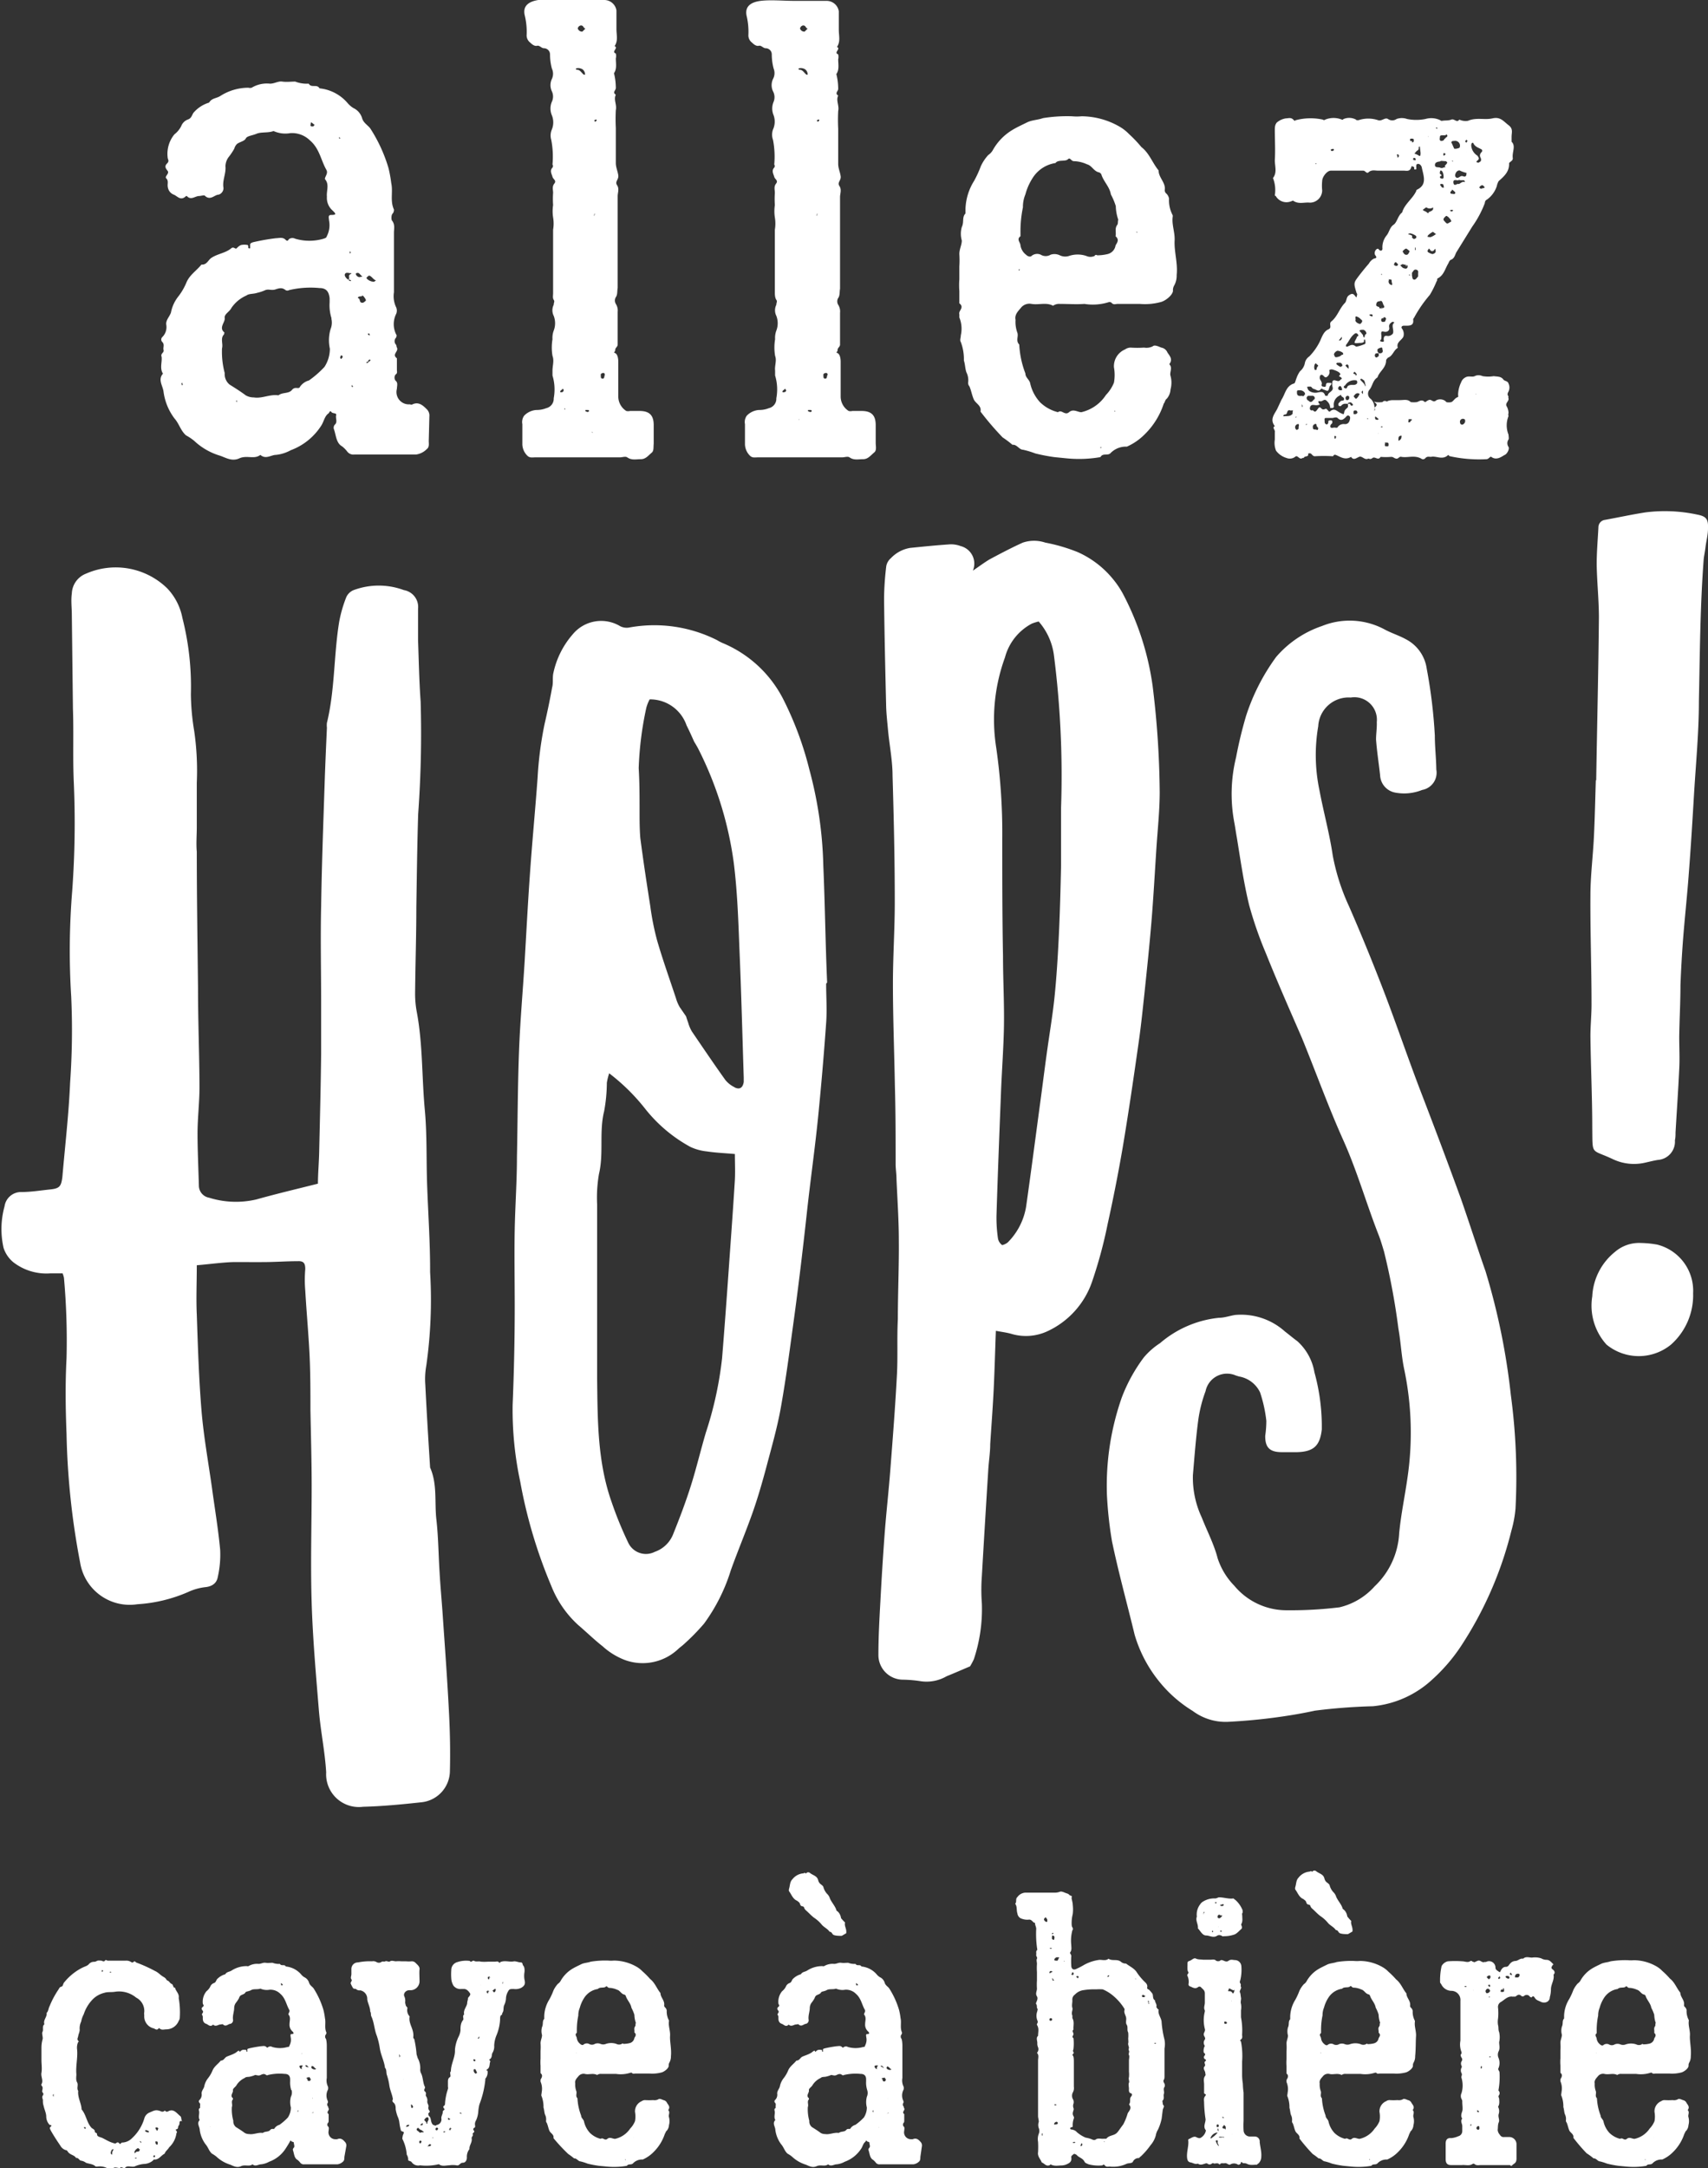
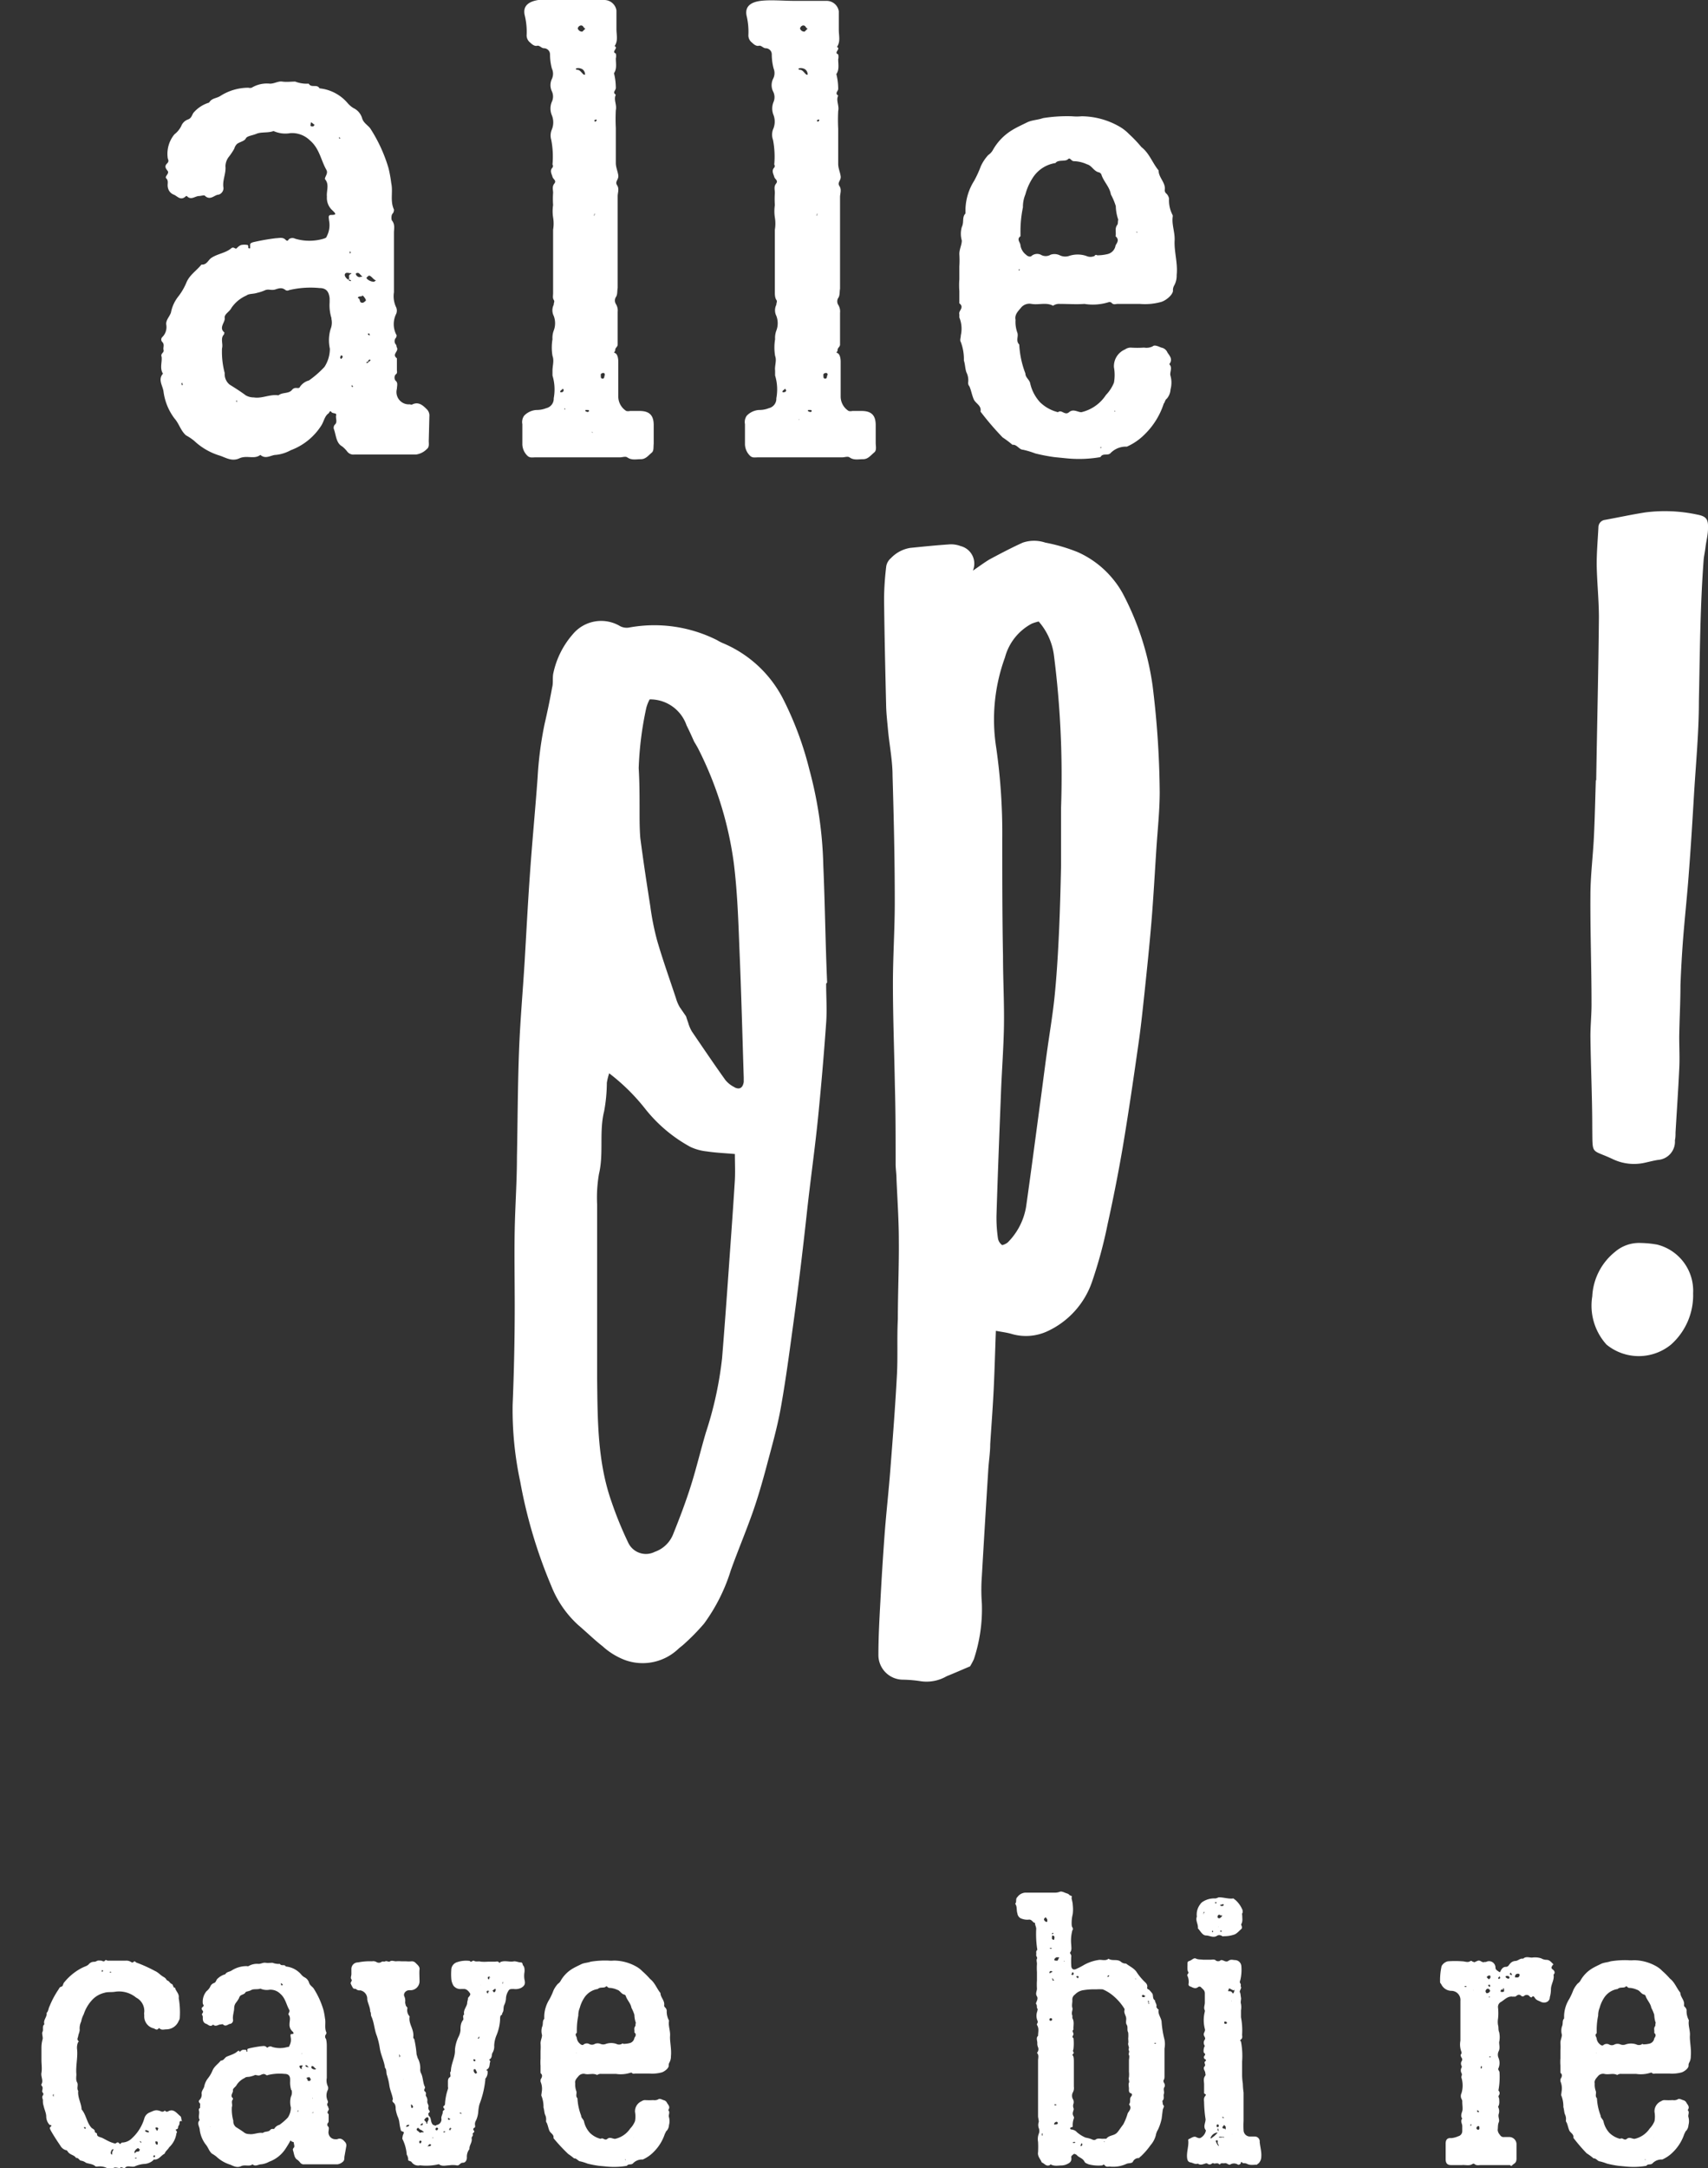
<svg xmlns="http://www.w3.org/2000/svg" viewBox="0 0 138.87 176.2">
  <rect x="0" y="0" width="138.87" height="176.2" fill="#333333" stroke="none" />
  <defs>
    <style>.b16f1103-ebe2-4305-9723-5cb3412be5ae{fill:#fff;}</style>
  </defs>
  <title>AH-logo-white-20</title>
  <g id="b47ca17e-3d59-495f-9d34-5f54d3014b7d" data-name="Layer 2">
    <g id="ec5c141e-4c01-42cc-a27e-ed8e48a52972" data-name="Layer 1">
-       <path class="b16f1103-ebe2-4305-9723-5cb3412be5ae" d="M16,102.83c0,1.43-.06,2.73,0,4,.09,2.63.17,5.27.39,7.89.17,2,.54,4.07.83,6.1.23,1.71.52,3.41.68,5.13a8.19,8.19,0,0,1-.19,2.2c-.09.54-.48.78-1,.84a4.49,4.49,0,0,0-1.4.39,12.15,12.15,0,0,1-4.14,1,4.08,4.08,0,0,1-4.65-3.36,61.52,61.52,0,0,1-1.11-10.49c-.08-2-.11-4.1,0-6.14a57.09,57.09,0,0,0-.21-6.54,2.11,2.11,0,0,0-.11-.36c-.33,0-.68,0-1,0a4.4,4.4,0,0,1-3-.9,2.52,2.52,0,0,1-.8-1.17,6.92,6.92,0,0,1,.08-3.38,1.35,1.35,0,0,1,1.36-1.16c.78,0,1.56-.13,2.34-.21s.9-.25,1-1c.22-2.55.52-5.11.63-7.67A60.29,60.29,0,0,0,5.79,81a60,60,0,0,1,.08-8.58A75.78,75.78,0,0,0,6,63.59c-.09-2,0-4-.07-6l-.09-7.62c0-.58-.08-1.16,0-1.73A1.8,1.8,0,0,1,7,46.62a6,6,0,0,1,6.59,1.19,4.78,4.78,0,0,1,1.24,2.41,22.58,22.58,0,0,1,.69,6.19,19.15,19.15,0,0,0,.27,3A22.45,22.45,0,0,1,16,63.61c0,1.2,0,2.41,0,3.61,0,.68-.06,1.36,0,2,0,3.71.06,7.41.1,11.12,0,2.67.11,5.33.12,8,0,1.27-.16,2.53-.16,3.8s.07,2.8.11,4.2a1,1,0,0,0,.83,1,7.29,7.29,0,0,0,3.85.14c1.6-.45,3.21-.83,5-1.28,0-.81.08-1.67.1-2.54.06-2.66.13-5.33.16-8,0-1.43,0-2.86,0-4.29,0-2.57-.06-5.14,0-7.71.05-3.28.17-6.56.28-9.84.05-1.56.12-3.12.19-4.68a1.7,1.7,0,0,1,0-.39c.66-2.7.55-5.5,1-8.23a10.62,10.62,0,0,1,.58-2,1.12,1.12,0,0,1,.59-.56,5.87,5.87,0,0,1,4.09,0,1.39,1.39,0,0,1,1.15,1.53c0,.84,0,1.69,0,2.53.06,1.66.09,3.32.21,5A90.29,90.29,0,0,1,34,66.15c-.08,2.53-.11,5.07-.15,7.6,0,2.34-.08,4.69-.1,7a8,8,0,0,0,.13,1.46c.5,2.63.41,5.31.66,8,.18,1.94.12,3.91.18,5.86.08,2.44.26,4.88.25,7.32a37.91,37.91,0,0,1-.31,7.6,6.18,6.18,0,0,0-.08,1.55c.11,2.25.25,4.49.39,6.73.6,1.35.35,2.81.51,4.22s.17,2.85.26,4.28c.07,1.24.19,2.47.27,3.71.18,2.59.37,5.19.5,7.78.08,1.56.11,3.13.07,4.69a2.58,2.58,0,0,1-2.37,2.53c-1.56.17-3.12.32-4.69.36a2.66,2.66,0,0,1-3-2.8c-.1-1.68-.45-3.34-.59-5-.24-2.93-.5-5.85-.59-8.78-.1-3.16,0-6.32,0-9.48,0-2-.06-4.1-.1-6.15,0-1.69,0-3.38-.1-5.06s-.23-3.12-.32-4.68a10.23,10.23,0,0,1,0-1.75c0-.49-.15-.66-.6-.64-.84,0-1.69.06-2.54.07s-1.69,0-2.53,0S17.16,102.73,16,102.83Z" />
      <path class="b16f1103-ebe2-4305-9723-5cb3412be5ae" d="M78.87,135.43c-.6.25-1.25.54-1.9.8a3.26,3.26,0,0,1-2.21.39,10.74,10.74,0,0,0-1.41-.11,2,2,0,0,1-1.93-2c0-1.45.08-2.91.16-4.35q.15-2.85.36-5.68c.14-1.77.34-3.53.47-5.3.19-2.45.38-4.89.51-7.34.09-1.54,0-3.08.08-4.63,0-2.13.1-4.26.08-6.39,0-1.68-.12-3.36-.19-5,0-.38-.06-.77-.07-1.15,0-2.14,0-4.27-.06-6.41-.05-2.78-.16-5.56-.16-8.34,0-2.25.16-4.51.15-6.76,0-3.37-.08-6.74-.18-10.11,0-1.21-.24-2.41-.36-3.62-.06-.68-.14-1.35-.16-2-.07-2.93-.14-5.86-.17-8.78a23.43,23.43,0,0,1,.18-2.65,1.12,1.12,0,0,1,.38-.64A2.77,2.77,0,0,1,74,44.53c1-.1,2.06-.21,3.1-.28a2.19,2.19,0,0,1,1,.13,1.47,1.47,0,0,1,1,2c.6-.41,1-.71,1.38-.93.88-.47,1.77-.94,2.68-1.35a2.87,2.87,0,0,1,1.83,0,13.94,13.94,0,0,1,2.63.77A7.77,7.77,0,0,1,90.44,47a7.56,7.56,0,0,1,.85,1.24,22.74,22.74,0,0,1,2.42,7.47,73.91,73.91,0,0,1,.58,8.65c0,1.54-.17,3.08-.27,4.61-.13,2-.24,4-.4,5.93s-.36,3.83-.56,5.74c-.15,1.39-.29,2.77-.49,4.15-.4,2.81-.81,5.62-1.28,8.42-.36,2.1-.77,4.18-1.23,6.26a37,37,0,0,1-1.27,4.7,6.89,6.89,0,0,1-3.58,4,4.15,4.15,0,0,1-3,.23c-.36-.1-.74-.15-1.24-.24-.06,1.6-.1,3.1-.17,4.6s-.19,3.07-.29,4.61c0,.7-.12,1.41-.16,2.12q-.27,4.3-.52,8.61a14.83,14.83,0,0,0,0,2.21,12.88,12.88,0,0,1-.65,4.54A5.87,5.87,0,0,1,78.87,135.43Zm5.58-84.92a4,4,0,0,0-.55.17,4.37,4.37,0,0,0-2.19,2.75A14.73,14.73,0,0,0,81,60.78a48.67,48.67,0,0,1,.49,7.34c0,3.2,0,6.39.06,9.59,0,1.82.1,3.65.08,5.47s-.18,3.84-.25,5.76c-.13,3.28-.26,6.57-.36,9.85a11.62,11.62,0,0,0,.12,1.86.85.85,0,0,0,.34.54c.08,0,.37-.12.49-.25a5.34,5.34,0,0,0,1.46-2.88c.39-2.75.75-5.5,1.12-8.26.19-1.38.36-2.76.55-4.13.21-1.55.48-3.1.64-4.65s.27-3.31.35-5c.09-1.89.14-3.79.18-5.68,0-1.56,0-3.13,0-4.69a76.87,76.87,0,0,0-.57-12.32A5.17,5.17,0,0,0,84.45,50.51Z" />
-       <path class="b16f1103-ebe2-4305-9723-5cb3412be5ae" d="M90,121.5a21.64,21.64,0,0,1,1.21-7.93A13.28,13.28,0,0,1,93,110.32a5.91,5.91,0,0,1,1.32-1.16,8.7,8.7,0,0,1,4.79-2.06c.44,0,.87-.16,1.31-.23a5.35,5.35,0,0,1,4.06,1.35c.33.25.64.52,1,.78a4.38,4.38,0,0,1,1.39,2.53,16.51,16.51,0,0,1,.6,4.2c0,.15,0,.3,0,.44-.15,1.34-.67,1.81-2,1.85l-1.25,0c-1,0-1.36-.39-1.35-1.33a8.56,8.56,0,0,0,.09-1.22,11.2,11.2,0,0,0-.51-2.31,2.33,2.33,0,0,0-1.71-1.29l-.26-.08a1.78,1.78,0,0,0-2.46,1.27,11,11,0,0,0-.59,2.32c-.2,1.49-.31,3-.44,4.5a7.62,7.62,0,0,0,.72,3.45c.43,1.1,1,2.18,1.29,3.31a5.72,5.72,0,0,0,1.35,2.23,5.52,5.52,0,0,0,4.22,2,33,33,0,0,0,4.34-.24,5.52,5.52,0,0,0,2.85-1.7,6.38,6.38,0,0,0,2-4.31c.14-1.5.46-3,.67-4.48a25.09,25.09,0,0,0-.25-8.81c-.24-1.1-.28-2.23-.48-3.34a55.37,55.37,0,0,0-1.17-6.27c-.14-.46-.27-.92-.44-1.35-1-2.55-1.75-5.21-2.88-7.72-1.22-2.72-2.23-5.54-3.36-8.3-1-2.3-2-4.56-2.92-6.86a31.15,31.15,0,0,1-1.37-3.94c-.44-1.81-.7-3.66-1-5.49-.07-.38-.12-.76-.19-1.14a12.47,12.47,0,0,1,.13-5.37,34.26,34.26,0,0,1,.81-3.36,16.89,16.89,0,0,1,2.45-4.8,8.52,8.52,0,0,1,3.72-2.51,6,6,0,0,1,5.14.3c.55.29,1.16.48,1.7.78A3.19,3.19,0,0,1,116,54.34a41.58,41.58,0,0,1,.66,5.45c0,.92.11,1.83.12,2.75a1.42,1.42,0,0,1-1.15,1.66,3.92,3.92,0,0,1-2.17.22A1.5,1.5,0,0,1,112.21,63c-.11-1-.26-1.93-.33-2.9,0-.47.08-.94.06-1.41a1.83,1.83,0,0,0-2.12-2,2.47,2.47,0,0,0-2.64,2.33,13.83,13.83,0,0,0,.1,5.21c.33,1.77.82,3.52,1.08,5.3a17.38,17.38,0,0,0,1.32,4.12c1,2.29,1.93,4.57,2.82,6.88,1.06,2.76,2,5.55,3.07,8.33s2.17,5.7,3.21,8.56c.7,2,1.31,3.93,2,5.89a54.87,54.87,0,0,1,2.06,10.07,49.84,49.84,0,0,1,.38,9.22,9.56,9.56,0,0,1-.34,1.82,30.29,30.29,0,0,1-4.11,9.39,14.14,14.14,0,0,1-2.31,2.68,8.25,8.25,0,0,1-4.83,2.18,46.63,46.63,0,0,0-4.72.36c-1.15.25-2.32.44-3.49.59s-2.41.26-3.62.32a4.48,4.48,0,0,1-2.83-.89,10.56,10.56,0,0,1-2.72-2.39,10.87,10.87,0,0,1-2-3.81c-.61-2.53-1.3-5-1.84-7.59A32,32,0,0,1,90,121.5Z" />
      <path class="b16f1103-ebe2-4305-9723-5cb3412be5ae" d="M129.78,63.43c.07-4.41.18-8.83.22-13.24,0-1.45-.16-2.89-.18-4.34,0-1,.09-2,.14-3a.61.61,0,0,1,.54-.6c1.1-.2,2.2-.44,3.3-.61a12.52,12.52,0,0,1,4.23.19c.72.14.87.39.84,1.13,0,.5-.14,1-.2,1.49s-.12.7-.15,1c-.29,3.84-.31,7.69-.39,11.54,0,2.49-.24,5-.39,7.45-.13,2.18-.26,4.35-.43,6.53-.13,1.8-.33,3.6-.47,5.4q-.14,1.86-.21,3.72c0,1.39-.08,2.78-.1,4.17,0,.88.05,1.76,0,2.64-.08,1.72-.2,3.43-.3,5.15,0,.2,0,.41-.05.62a1.49,1.49,0,0,1-1.38,1.6c-.38.06-.75.16-1.12.24a4,4,0,0,1-2.52-.29c-1.83-.87-1.67-.26-1.7-2.57,0-2.47-.12-4.94-.15-7.41,0-.92.1-1.83.09-2.74,0-2.9-.11-5.81-.09-8.71,0-1.57.2-3.13.28-4.7s.11-3.13.16-4.69Z" />
      <path class="b16f1103-ebe2-4305-9723-5cb3412be5ae" d="M137.66,105.1a5.37,5.37,0,0,1-1.8,4.18,4.14,4.14,0,0,1-5.24,0,4.71,4.71,0,0,1-1.16-3.92,4.94,4.94,0,0,1,1.84-3.61,3,3,0,0,1,2.11-.73,8.31,8.31,0,0,1,1.32.13A3.87,3.87,0,0,1,137.66,105.1Z" />
      <path class="b16f1103-ebe2-4305-9723-5cb3412be5ae" d="M67.25,79.85c-.14-3.19-.17-6.29-.31-9.49a32.58,32.58,0,0,0-1.13-7.8,27.09,27.09,0,0,0-2.08-5.64,9.73,9.73,0,0,0-4.86-4.61,3.66,3.66,0,0,1-.56-.28A11.34,11.34,0,0,0,51.16,51a1.16,1.16,0,0,1-.74-.11,3,3,0,0,0-3.86.67A7,7,0,0,0,45,54.66c-.1.39,0,.82-.11,1.22-.18,1-.39,2-.61,2.95a29.33,29.33,0,0,0-.57,4.38c-.19,2.6-.44,5.19-.62,7.78-.17,2.37-.29,4.73-.43,7.09s-.37,4.9-.46,7.35c-.11,2.86-.11,5.74-.17,8.61,0,1.95-.14,3.9-.18,5.86s0,4.19,0,6.28c0,2.67-.06,5.33-.17,8a27.79,27.79,0,0,0,.62,6.25,40,40,0,0,0,2.53,8.48A8.51,8.51,0,0,0,47,132.06c.68.58,1.31,1.2,2,1.74a5.74,5.74,0,0,0,1.8,1.11,4.21,4.21,0,0,0,4.36-.91c.13-.12.28-.22.41-.34a17.86,17.86,0,0,0,1.67-1.7,14.63,14.63,0,0,0,2.18-4.34c.57-1.59,1.23-3.15,1.79-4.74.42-1.2.77-2.42,1.1-3.65.43-1.63.9-3.25,1.19-4.91.44-2.47.76-5,1.1-7.46.37-2.75.7-5.51,1-8.27s.66-5.23.92-7.84.47-5.07.65-7.61c.08-1.06,0-2.13,0-3.19Zm-7.51,16.2c-.15,2.42-.33,4.84-.5,7.26s-.34,4.72-.53,7.07a29.69,29.69,0,0,1-1.32,6.05c-.42,1.42-.76,2.86-1.2,4.26s-.93,2.68-1.46,4a2.48,2.48,0,0,1-1.49,1.43,1.59,1.59,0,0,1-2.17-.76,30.08,30.08,0,0,1-1.34-3.28c-1.15-3.24-1.14-6.63-1.18-10,0-2.81,0-5.63,0-8.44,0-1.92,0-3.84,0-5.76a11.24,11.24,0,0,1,.15-2.47c.4-1.69,0-3.42.42-5.1A13.05,13.05,0,0,0,49.34,88a5,5,0,0,1,.19-.77,16.34,16.34,0,0,1,2.9,2.85,12,12,0,0,0,3.7,3.13,4.17,4.17,0,0,0,1.35.37c.73.11,1.47.14,2.27.21C59.75,94.58,59.79,95.32,59.74,96.05Zm0-7.68a2.23,2.23,0,0,1-.76-.59c-.93-1.3-1.82-2.62-2.72-3.94a3,3,0,0,1-.31-.73c-.06-.17-.12-.34-.17-.51l-.51-.74a3.14,3.14,0,0,1-.31-.73c-.52-1.57-1.08-3.13-1.54-4.72a21.69,21.69,0,0,1-.55-2.78c-.29-1.84-.57-3.68-.81-5.53C52,67.37,52,66.63,52,65.89c0-1.15,0-2.31-.07-3.46a27.14,27.14,0,0,1,.62-4.91,3.31,3.31,0,0,1,.27-.68,3.13,3.13,0,0,1,3,2.11c.22.44.42.88.62,1.33.13.21.26.43.37.65a29,29,0,0,1,2.85,9.2c.29,2.31.37,4.66.46,7,.15,3.48.24,7,.35,10.46,0,.12,0,.24,0,.35C60.39,88.41,60.14,88.58,59.72,88.37Z" />
      <path class="b16f1103-ebe2-4305-9723-5cb3412be5ae" d="M14.53,172.75c-.09.09,0,.27-.18.3s.15.21,0,.3a1.92,1.92,0,0,1-.6,1.17c-.09.18-.3.3-.36.51-.3.15-.48.51-.84.48-.06,0-.06,0-.09.06a1.18,1.18,0,0,1-.75.3,2.31,2.31,0,0,0-.78.21,1,1,0,0,1-.3,0c-.12,0-.3-.06-.45.09s-.12,0-.21,0-.12-.09-.18,0-.36-.06-.51,0-.36.18-.48.09a1.32,1.32,0,0,0-.87-.18H7.78c-.21-.21-.51-.21-.78-.3a.9.9,0,0,0-.42-.18c-.12,0-.21-.27-.39-.21-.15-.27-.51-.24-.69-.54,0,0-.06-.09-.09-.09a.75.75,0,0,1-.51-.39c-.27-.39-.54-.81-.78-1.23,0-.06-.15-.18,0-.3s0-.12-.09-.15a1,1,0,0,1-.27-.66c0-.3-.15-.57-.21-.87a1.17,1.17,0,0,1-.06-.45c0-.15-.12-.24,0-.42s-.09-.21-.06-.36.06-.27,0-.36-.09-.12-.06-.18c.18-.3-.06-.6,0-.93s0-.69,0-1.05v-1a2.5,2.5,0,0,1,.09-.66c.06-.18-.09-.48,0-.63s-.06-.45.15-.6c-.12-.36.24-.6.18-.93.15-.12.15-.39.24-.54a7.27,7.27,0,0,1,.72-1.35c.06-.09.09-.21.24-.24s.12-.24.24-.36a4.52,4.52,0,0,1,1.14-1,3.73,3.73,0,0,1,.6-.3.75.75,0,0,0,.24-.15.54.54,0,0,1,.45-.21c.12,0,.18-.06.27-.09s.3,0,.33,0,.18.12.27,0,.15,0,.24,0h1.44a.67.67,0,0,1,.42.09c.09.06.15.09.24,0s.12,0,.21.06a11.84,11.84,0,0,1,1.53.69c.27.12.42.33.69.48s.18.24.33.3.18.21.33.27.09.33.27.3c.06.3.36.48.3.84a6.72,6.72,0,0,1,.09,1.56.51.51,0,0,1-.09.3,1.09,1.09,0,0,1-1,.69c-.21,0-.39.09-.57-.09,0,0,0,0-.06,0-.15.24-.33,0-.45,0a1,1,0,0,1-.72-1.05.79.79,0,0,1,0-.27,1.22,1.22,0,0,0-.66-1.17,2.18,2.18,0,0,0-1.68-.48c-.33.06-.63,0-.9.09a2,2,0,0,0-.9.48,3.11,3.11,0,0,0-.78,1.26,2,2,0,0,0-.21.6,1.24,1.24,0,0,0-.12.66c0,.18-.09.33-.12.51s-.12.24,0,.39,0,.06,0,.09a1.12,1.12,0,0,0-.09.63c.06.66-.12,1.32-.06,2,0,.21-.06.45.06.66s-.06.48.09.69c-.06.51.24,1,.27,1.44v.06c.39.45.42,1.11.84,1.53.09.06.24.12.24.27s.18.06.18.24.24.21.39.27.54.3.81.39.27.09.33.06.15-.15.27,0,.15-.09.27-.06a1.18,1.18,0,0,0,.78-.36,3.55,3.55,0,0,0,1-1.62.73.73,0,0,1,.39-.45c.39-.15.51-.3,1-.09a.24.24,0,0,0,.27-.09.2.2,0,0,0,.24.09c.45-.27.69.09,1,.36.15.09.06.33.18.42C14.47,172.33,14.68,172.57,14.53,172.75Zm-10.17-2.4c0-.06,0-.09,0-.15s-.06.06-.06.09a.23.23,0,0,0,.06.12A.1.1,0,0,1,4.36,170.35Zm.27-1s0-.06,0-.06a0,0,0,0,0,0,0l0,0v0A0,0,0,0,0,4.63,169.33Zm.87,1.92s0-.06,0-.09,0,0,0,.06a.1.1,0,0,1,0,.06A0,0,0,0,1,5.5,171.25Zm.93,3.15a.1.1,0,0,1-.06,0s0,0-.06,0a0,0,0,0,1,0,0H6.4Zm.06-1s0-.06,0-.06a0,0,0,0,0,0,0l0,0v0Zm.48-.45s0-.12-.09-.09-.09,0-.09,0,.09.09.12.15Zm1.29-12.78s.06.06.06.09l.06-.12s0,0-.06-.06Zm.66.12v0s0,0,.06,0,.06,0,.06,0h0c0-.06-.06-.06-.09-.06S9,160.27,8.92,160.27Zm.33,14.43c0-.06,0-.06-.09-.06S9,174.91,9,175a.23.23,0,0,0,.12.12s0-.09,0-.12S9.13,174.79,9.25,174.7Zm1.68-.54a.09.09,0,0,0,0,.06s0,0,0,0Zm.39.48s-.06-.12-.12-.09a.54.54,0,0,0-.27.3s0,.06.06.12c.06-.24.3-.06.36-.24C11.35,174.7,11.38,174.67,11.32,174.64Zm-.21.75a.1.1,0,0,0,0-.06c-.06,0-.09,0-.12,0s0,.06,0,.06A.18.18,0,0,0,11.11,175.39Zm.36-1.32c0-.09-.06-.09-.12-.09a0,0,0,0,0,0,0l.12.15A.11.11,0,0,0,11.47,174.07Zm.63-.9s0,0,0,0,0,0,0,0-.15-.09-.24-.09,0,0-.06.06,0,0,.06.06.15.06.24.06h0Zm.51,2-.06-.06v0h0a0,0,0,0,0,0,0s-.09.09-.09.12.09.06.12.06h0S12.61,175.21,12.61,175.15Zm.21-1.08c0-.09-.06-.09-.12-.09s-.09,0-.06.09a.17.17,0,0,0,.15.18C12.85,174.22,12.82,174.13,12.82,174.07Zm.06-1.08a.14.14,0,0,0-.15-.15c-.06,0-.09,0-.09.06s.09.15.12.21S12.85,173,12.88,173Zm.21.45h0v0a.11.11,0,0,1-.09,0l0,0h.06Z" />
      <path class="b16f1103-ebe2-4305-9723-5cb3412be5ae" d="M28,175.3c0,.12,0,.27-.09.36a.82.82,0,0,1-.48.24H26.08c-.45,0-.9,0-1.35,0a.35.35,0,0,1-.33-.15,1.39,1.39,0,0,0-.21-.21c-.27-.15-.27-.48-.36-.75a.2.2,0,0,1,.06-.24c.09-.12,0-.27,0-.39s-.15-.06-.21-.15-.09,0-.12.06-.21.36-.33.54a2.67,2.67,0,0,1-1.35,1.08,1.7,1.7,0,0,1-.66.21c-.21,0-.45.21-.69,0-.27.21-.6,0-.93.15s-.6,0-.87-.12a2.86,2.86,0,0,1-1.14-.66,2.5,2.5,0,0,0-.36-.24c-.24-.21-.3-.51-.51-.75a2.5,2.5,0,0,1-.48-1.17c0-.27-.27-.54,0-.81-.15-.24,0-.51-.06-.75s.12-.18.09-.3.06-.24-.06-.36a.15.15,0,0,1,0-.21.6.6,0,0,0,.18-.54c0-.21.15-.36.21-.54a1.58,1.58,0,0,1,.33-.72,2.63,2.63,0,0,0,.36-.63c.15-.33.45-.51.66-.78.24,0,.3-.21.45-.3s.63-.21.87-.42.18.06.24,0,.12-.12.21-.15a.82.82,0,0,1,.27,0c.09,0,0,.18.12.15v-.18c0-.06.06-.06.12-.09a10.29,10.29,0,0,1,1-.18c.12,0,.3-.06.42.06s.12,0,.18,0a.28.28,0,0,1,.3,0,2.22,2.22,0,0,0,1.26,0c.09,0,.12,0,.15-.12a1,1,0,0,0,.09-.69c0-.09-.06-.24.09-.24s.21-.06.06-.21a.73.73,0,0,1-.24-.6c0-.27.12-.54-.09-.78v0c0-.12.15-.24.06-.39-.24-.42-.3-.93-.72-1.29a1.13,1.13,0,0,0-.87-.33,1.3,1.3,0,0,1-.75-.09c-.24.09-.54,0-.75.12s-.42.09-.48.21-.27.15-.39.24a.48.48,0,0,0-.12.21,2.5,2.5,0,0,1-.24.36.72.72,0,0,0-.15.42c0,.33-.15.63-.09,1a.3.3,0,0,1-.21.3c-.18,0-.36.27-.6.06,0-.06-.18,0-.27,0s-.36.21-.54,0h0c-.24.24-.39,0-.57-.06s-.27-.21-.27-.42,0-.21-.06-.3.15-.21.06-.33-.15-.21,0-.33,0-.18,0-.27a1.34,1.34,0,0,1,.3-1,1.13,1.13,0,0,0,.3-.36.5.5,0,0,1,.3-.3c.18-.06.18-.24.27-.33a1.49,1.49,0,0,1,.66-.39c.12-.21.33-.18.51-.3a2.26,2.26,0,0,1,1.23-.36.27.27,0,0,0,.15,0,1.34,1.34,0,0,1,.81-.18c.21,0,.36-.12.57-.09s.39,0,.57,0a1.39,1.39,0,0,0,.6.09c.12.21.36,0,.48.21a1.89,1.89,0,0,1,1.23.63,1,1,0,0,0,.27.24.73.73,0,0,1,.39.45c.06.21.24.3.36.45a6.73,6.73,0,0,1,.81,1.77,5.09,5.09,0,0,1,.12.66c.09.39-.06.78.12,1.17,0,0,0,.12-.06.18s-.06.24,0,.3.09.39.09.57v2.64a1.11,1.11,0,0,0,.09.69.41.41,0,0,1,0,.27,1,1,0,0,0,0,.93s0,.09,0,.12a.23.23,0,0,0,0,.3c.06.06,0,.12.06.15.09.18-.24.3,0,.48v.51c0,.09,0,.15-.06.21a.22.22,0,0,0,0,.27c.12.09.06.24.06.36a.56.56,0,0,0,.57.69s.09,0,.12,0c.27-.12.45,0,.63.21a.41.41,0,0,1,.12.33Zm-10.92-2.49s0-.06,0-.09,0,0,0,.06a.1.1,0,0,1,0,.06A0,0,0,0,1,17.11,172.81Zm6.6-2.94a2,2,0,0,1-.09-.72V169c0-.3-.15-.45-.45-.45a4.05,4.05,0,0,0-1.35.09.13.13,0,0,1-.15,0c-.15-.12-.27-.09-.45,0s-.3,0-.45,0a1.69,1.69,0,0,1-.36.12c-.18.06-.36,0-.48.12a1.55,1.55,0,0,0-.66.57c-.09.18-.33.27-.3.45s-.27.42,0,.63c0,0,0,.06,0,.09-.18.18,0,.42-.09.63a3.5,3.5,0,0,0,.12,1.11.6.6,0,0,0,.21.51c.24.15.48.3.72.48a.71.71,0,0,0,.36.09c.36.06.72-.15,1.11-.09.18-.15.45-.06.6-.24s.3,0,.36-.15a.71.71,0,0,1,.39-.27,4.5,4.5,0,0,0,.69-.6,1.51,1.51,0,0,0,.24-.81,1.7,1.7,0,0,1,0-.87A.76.76,0,0,0,23.71,169.87Zm-4.2,3.69s0,0,0-.06a0,0,0,0,0,0,0s0,0,0,.06ZM23,161.29l-.15-.12a.11.11,0,0,0,0,.09c0,.09,0,.09.09.09S22.93,161.32,23,161.29Zm1.14.6s0,0,0-.06a0,0,0,0,0,0,0v0s0,0,0,0Zm.12,9.69s0,0,0-.06h-.06s0,.06,0,.09a.06.06,0,0,0,.06.06S24.19,171.61,24.22,171.58Zm.27-3.72c-.06,0-.15,0-.18.06s.09.21.15.24,0-.18.09-.24S24.55,167.86,24.49,167.86Zm.09.33s0,0-.06,0-.06,0,0,0a.1.1,0,0,0,.06,0A0,0,0,0,0,24.58,168.19Zm-.06-1.26v0s0,0,0,0a0,0,0,0,1,0,0s0,0,0-.06A0,0,0,0,0,24.52,166.93Zm.12,5.94v0h0v.06a0,0,0,0,1,0,0l0,0S24.67,172.87,24.64,172.87ZM25,168a.23.23,0,0,0,.12,0c-.09,0-.12-.15-.21-.15l-.09,0A.19.19,0,0,0,25,168Zm.27,1a.54.54,0,0,0-.15-.21c0,.09-.18,0-.21.12.15,0,0,.24.24.21C25.15,169.15,25.24,169.09,25.24,169.06Zm.21,2.67,0,0a.1.1,0,0,0-.06,0s0,0,0,.06a.11.11,0,0,0-.09,0s0,0,0,0,0,0,.06,0v0h0S25.42,171.73,25.45,171.73Zm.24-3.54c-.12,0-.18-.18-.3-.21s-.06,0-.09.06-.06,0,0,.09.18.12.3.12Zm-.3,2.4v0s0,0,0,0a.09.09,0,0,0,0-.06,0,0,0,0,1,0,0A0,0,0,0,0,25.39,170.59Z" />
      <path class="b16f1103-ebe2-4305-9723-5cb3412be5ae" d="M42.37,161.56a1.06,1.06,0,0,1-.6.09c-.27,0-.36,0-.45.18a1.28,1.28,0,0,0-.18.54,1.37,1.37,0,0,1-.15.6c-.09.21,0,.45-.15.63,0,0,0,.15-.09.18s-.09.24-.09.36a3.85,3.85,0,0,1-.3,1.29,2.45,2.45,0,0,0-.18.81,1,1,0,0,1-.12.57c-.12.15,0,.42-.27.57-.09,0,.12.09.06.21s0,.42-.21.57,0,.09,0,.15a.79.79,0,0,1-.18.63s0,.06,0,.09a7.78,7.78,0,0,1-.48,2,3.38,3.38,0,0,0-.09.54,2.12,2.12,0,0,1-.18.75.58.58,0,0,0-.09.39.38.38,0,0,1,0,.18c-.09.06-.21.12-.09.27s-.15.18-.09.3-.12.21-.09.33c.06.33-.21.57-.18.87a1,1,0,0,0-.21.69c0,.18-.09.42-.33.42s-.27.27-.51.21a2,2,0,0,0-.6,0c-.27,0-.57.12-.84-.09a4.39,4.39,0,0,1-1.53.09.65.65,0,0,1-.69-.27c-.09-.09-.27-.09-.27-.15a.78.78,0,0,0-.12-.45,3.4,3.4,0,0,0-.33-1.23c-.06-.09,0-.21,0-.27s.09-.21.09-.3-.21-.06-.24-.18a4.66,4.66,0,0,1-.12-.63,1.65,1.65,0,0,0-.15-.51,3.16,3.16,0,0,1-.15-.57c0-.18,0-.39-.18-.54s0-.24-.06-.36c-.06-.33-.21-.63-.27-1a4.88,4.88,0,0,0-.21-.9c-.06-.18,0-.42-.15-.57-.06-.54-.33-1-.42-1.59a5.94,5.94,0,0,0-.24-1c-.21-.51-.21-1.08-.45-1.59-.06-.12,0-.27-.09-.39,0-.36-.21-.69-.24-1a.7.7,0,0,0-.57-.72.41.41,0,0,1-.36-.12c-.06,0-.21,0-.24-.09a2,2,0,0,1-.18-.36c0-.12.15-.21.06-.33s0-.27,0-.42V160a.53.53,0,0,1,.54-.51,4.75,4.75,0,0,1,1.14-.09.52.52,0,0,1,.36.06.37.37,0,0,0,.39,0c.12-.09.21,0,.33-.06s.27.09.39,0,.33,0,.48,0a2,2,0,0,1,.42,0H33a2.57,2.57,0,0,0,.48,0c.21,0,.3.12.39.21s.27.24.24.45,0,.63,0,1a.74.74,0,0,1-.69.69h-.15c-.27,0-.51.27-.39.51a.89.89,0,0,1,.06.48A1.58,1.58,0,0,0,33,163c0,.06.15.12.12.24a.72.72,0,0,0,.18.63v.06c-.09.57.39,1,.3,1.65,0,.09.09.12.09.18a8.28,8.28,0,0,1,.18,1.2l.09.3a1.7,1.7,0,0,1,.21.87.67.67,0,0,0,.09.42c.15.36.12.75.3,1.08,0,.12-.15.24,0,.36s0,.27.09.39a.57.57,0,0,1,.09.42c0,.18.15.3.09.45a.36.36,0,0,0,.09.3c.09.12-.15.18-.09.3s0,.09,0,.09c.27.15.15.48.33.69,0,.06.15.09.21.12s.12-.06.18-.06a.45.45,0,0,0,.33-.54c0-.18.12-.33.12-.51s.24-.12.09-.3.09-.18.09-.33a4.47,4.47,0,0,1,.24-1.23.38.38,0,0,0,0-.18c0-.15,0-.33,0-.42s0-.27.15-.36-.06-.36.09-.48c0-.6.36-1.14.33-1.74a2.92,2.92,0,0,1,.3-1.08,1.44,1.44,0,0,0,.15-.51c0-.27,0-.57.21-.84.09-.09-.09-.33.09-.45-.09-.33.18-.6.24-.87a1.28,1.28,0,0,1,.06-.33c0-.06,0-.15.06-.21s.18-.21.12-.3-.24-.36-.48-.36h-.24a.7.7,0,0,1-.63-.27,1.28,1.28,0,0,1-.18-.6,4.85,4.85,0,0,1,0-.66.67.67,0,0,1,.51-.66,2.23,2.23,0,0,1,1-.09c.12.18.21-.09.36,0s.36,0,.54.06a3.63,3.63,0,0,0,.57,0h.57c.12,0,.24-.06.33.06s.06,0,.06,0c.39-.21.78,0,1.17-.09.21,0,.36.09.54.09s.12.18.21.27.12.33.09.54a1.82,1.82,0,0,0,0,.57C42.73,161.23,42.67,161.38,42.37,161.56Zm-9.84,5.58c0-.06,0-.09-.06-.15s0,.06,0,.09,0,.09,0,.12ZM32.8,169s0-.06,0-.09,0,0,0,.06v0a0,0,0,0,1,0,0S32.77,169,32.8,169Zm.48,3.69-.09,0a.19.19,0,0,0-.18.15l.09,0A.19.19,0,0,0,33.28,172.69Zm.3-1.47c0-.06-.12-.21-.15-.18s0,.12,0,.18,0,.09.09.09A.08.08,0,0,0,33.58,171.22Zm0,.45v0a0,0,0,0,0,0,0l0,0s0,0,0,.06A0,0,0,0,0,33.55,171.67Zm.78,1.5-.18-.09c-.09,0-.15-.24-.27-.09s.12.21.18.3.15,0,.24,0a.18.18,0,0,0,.12,0C34.45,173.23,34.36,173.2,34.33,173.17Zm-.09.93c0-.06,0-.12-.09-.12a.08.08,0,0,0-.09.09c0,.06,0,.12.09.12A.08.08,0,0,0,34.24,174.1Zm-.06-1.38a.13.13,0,0,0,.09,0c.06,0,.09-.06.06-.12a.1.1,0,0,0,0-.06C34.27,172.63,34.18,172.63,34.18,172.72Zm.09-1s0,0,0,.06l0,0a0,0,0,0,0,0,0v0h0Zm.45.87c-.06-.15.15-.27.09-.42s-.06-.09-.12-.09-.15.09-.21.18.21.18.15.33a.1.1,0,0,0,.06,0S34.72,172.63,34.72,172.6Zm.3,1.77c0-.06,0-.09-.15-.09l-.12.15c0,.06.06,0,.12,0S35,174.46,35,174.37Zm.18-.63s0,0-.06,0,0,0,0,.06l0,0Zm.39-.69c0-.06,0-.09-.09-.12a.11.11,0,0,0-.12.12.08.08,0,0,0,.09.09C35.53,173.14,35.59,173.11,35.59,173.05Zm0,1.65a0,0,0,0,0,0,0,.1.1,0,0,0,0,.06,0,0,0,0,1,0,0S35.56,174.73,35.56,174.7Zm.57-1.41s0-.06,0-.06-.09,0-.12,0l0,.06C36.07,173.32,36.1,173.35,36.13,173.29Zm.33-1s.06,0,.09-.06a.63.63,0,0,1-.18-.12s0,.06,0,.09S36.4,172.27,36.46,172.27Zm.18.75s0-.06-.06-.09-.12.09-.12.18a.15.15,0,0,1,.09,0C36.64,173.14,36.64,173.08,36.64,173Zm.69-3.06a.1.1,0,0,0,.06,0,0,0,0,0,0,0,0,.1.1,0,0,1-.06,0A0,0,0,0,1,37.33,170Zm.06,1.74a.1.1,0,0,0-.06,0c0,.06,0,.06.06.06a.11.11,0,0,0,.09,0C37.48,171.7,37.45,171.7,37.39,171.7Zm1.35-3.24-.15-.3s-.09,0-.12,0a.28.28,0,0,0,.15.36C38.71,168.55,38.74,168.52,38.74,168.46Zm-.27-1,0,.06c.06,0,.09,0,.12-.06a0,0,0,0,0,0,0A.07.07,0,0,0,38.47,167.44Zm.18-4s0,0,0,.06l0,0v0s0,0,0,0Zm.27,2.13s0,0,0-.06-.12.06-.12.15a.1.1,0,0,0,.06,0C38.92,165.67,39,165.61,38.92,165.55Zm.18-4.32v0a0,0,0,0,0-.06,0,.1.1,0,0,0,0,.06S39.1,161.26,39.1,161.23Zm.6.6c0-.06,0-.09-.09-.09s-.12.06-.09.12a.08.08,0,0,0,.09.09C39.7,162,39.7,161.89,39.7,161.83Zm.09-1.14a.08.08,0,0,0-.09-.09c-.09,0-.12.06-.09.12a.08.08,0,0,0,.09.09C39.79,160.81,39.79,160.75,39.79,160.69Zm.48,1c0-.06,0-.06-.06-.09s-.15.09-.24.15c.06,0,.09.12.15.12A.19.19,0,0,0,40.27,161.65Zm.57-.54a1.3,1.3,0,0,1,0-.15.37.37,0,0,1-.06.09.16.16,0,0,0,.06.12S40.84,161.14,40.84,161.11Z" />
      <path class="b16f1103-ebe2-4305-9723-5cb3412be5ae" d="M54.55,167.11a1,1,0,0,1-.12.51.45.45,0,0,0-.06.27c0,.21-.36.48-.57.54a3,3,0,0,1-1,.09H51.67c-.09,0-.21.06-.3-.06a.18.18,0,0,0-.12,0,2.59,2.59,0,0,1-1.17.09c-.39,0-.78,0-1.2,0a.5.5,0,0,0-.33.09c-.33-.18-.69,0-1-.09a.53.53,0,0,0-.51.18c-.12.15-.33.33-.27.6a1.53,1.53,0,0,0,.09.63c.06.18-.09.39.09.57a4.56,4.56,0,0,0,.3,1.41c0,.21.21.3.24.51a2,2,0,0,0,.48.9,1.92,1.92,0,0,0,.87.48c.18-.15.33.18.54,0s.42,0,.63,0a2,2,0,0,0,1.23-.84,1.88,1.88,0,0,0,.39-.6,2.1,2.1,0,0,0,0-.75.89.89,0,0,1,.54-.87.48.48,0,0,1,.27-.09,4.85,4.85,0,0,0,.66,0,.69.69,0,0,0,.42-.06c.09-.09.27,0,.42.06a.4.4,0,0,1,.3.24c.12.18.27.33.09.57.18.18,0,.39.06.57a1.25,1.25,0,0,1,0,.66.76.76,0,0,1-.18.45c-.09.06-.09.18-.15.24a3.68,3.68,0,0,1-.93,1.5,2.83,2.83,0,0,1-.87.6l0,0a1,1,0,0,0-.81.33c-.15.12-.36,0-.48.18a6.09,6.09,0,0,1-1.65.06l-.63-.06a8.51,8.51,0,0,1-.93-.18,4.17,4.17,0,0,0-.57-.18c-.18,0-.3-.27-.51-.24a5,5,0,0,0-.48-.36A14.12,14.12,0,0,1,45,173.77c.06-.3-.24-.39-.33-.6s-.12-.42-.21-.63a.25.25,0,0,1-.06-.21.86.86,0,0,0-.09-.48c-.06-.18-.06-.39-.12-.57a2.37,2.37,0,0,0-.15-.9c-.06-.09,0-.21,0-.33a1.46,1.46,0,0,0-.09-.87s0-.09,0-.15.27-.33,0-.54v-.6a3.61,3.61,0,0,1,0-.57v-.63a4.43,4.43,0,0,0,0-.63c0-.24.12-.45.12-.66a1.22,1.22,0,0,1,0-.66c.12-.24,0-.48.18-.66,0,0,0-.15,0-.24a2.74,2.74,0,0,1,.42-1.35,5.26,5.26,0,0,0,.33-.72,2.12,2.12,0,0,1,.36-.54.71.71,0,0,0,.24-.27,2.67,2.67,0,0,1,.9-.93c.24-.15.51-.27.75-.39s.54-.12.78-.21a7.43,7.43,0,0,1,1.41-.09,2.56,2.56,0,0,0,.48,0,3.75,3.75,0,0,1,1.8.48,2.1,2.1,0,0,1,.51.39,6.24,6.24,0,0,1,.63.63c.39.3.54.78.84,1.14,0,.36.36.6.3,1a.21.21,0,0,0,.09.18.45.45,0,0,1,.12.24,1.53,1.53,0,0,0,.18.81v.06c-.06.39.12.78.09,1.2S54.61,166.54,54.55,167.11Zm-2.91-2.43c.06-.06,0-.15.06-.27a2.16,2.16,0,0,1-.12-.66,3.25,3.25,0,0,0-.24-.57c-.06-.36-.33-.6-.45-.93a.19.19,0,0,0-.15-.15c-.24-.06-.33-.33-.57-.39a1.61,1.61,0,0,0-.63-.15c-.15,0-.18-.21-.3-.09s-.48,0-.63.18a1.6,1.6,0,0,0-1.11.72,2.79,2.79,0,0,0-.36.81,1.57,1.57,0,0,0-.12.63A5.7,5.7,0,0,0,46.9,165c0,.06,0,.18,0,.21-.21.15,0,.3,0,.45a.71.71,0,0,0,.27.45c.09.09.21.12.27.06a.43.43,0,0,1,.45-.06.46.46,0,0,0,.48,0,.6.6,0,0,1,.45,0,.59.59,0,0,0,.45,0,1.33,1.33,0,0,1,.84,0,.49.49,0,0,0,.45,0,.07.07,0,0,1,.12,0,2.15,2.15,0,0,0,.51-.06.51.51,0,0,0,.39-.42c.06-.12.21-.27,0-.45C51.61,165,51.52,164.86,51.64,164.68Zm-4.74,2.16a0,0,0,0,1,0,0s0,0-.06,0a0,0,0,0,0,0,0S46.87,166.87,46.9,166.84Zm3.93,8.73,0,0,.06-.06s0,0-.06,0S50.86,175.54,50.83,175.57Zm.66-1.83s0,0,.06,0a0,0,0,0,0,0,0,.1.1,0,0,0-.06,0Zm1,.27s0,.06,0,0h0a0,0,0,0,0,0,0s0,0,0,0Zm.18-9a0,0,0,0,0,0,0,.1.1,0,0,1-.06,0,0,0,0,0,1,0,0A.1.1,0,0,0,52.63,165Z" />
-       <path class="b16f1103-ebe2-4305-9723-5cb3412be5ae" d="M74.83,175.3c0,.12,0,.27-.09.36a.82.82,0,0,1-.48.24H72.88c-.45,0-.9,0-1.35,0a.35.35,0,0,1-.33-.15,1.39,1.39,0,0,0-.21-.21c-.27-.15-.27-.48-.36-.75a.2.2,0,0,1,.06-.24c.09-.12,0-.27,0-.39s-.15-.06-.21-.15-.09,0-.12.06c-.18.12-.21.36-.33.54a2.67,2.67,0,0,1-1.35,1.08,1.7,1.7,0,0,1-.66.21c-.21,0-.45.21-.69,0-.27.21-.6,0-.93.15s-.6,0-.87-.12a2.86,2.86,0,0,1-1.14-.66,2.5,2.5,0,0,0-.36-.24c-.24-.21-.3-.51-.51-.75a2.5,2.5,0,0,1-.48-1.17c0-.27-.27-.54,0-.81-.15-.24,0-.51-.06-.75s.12-.18.09-.3.06-.24-.06-.36a.15.15,0,0,1,0-.21.6.6,0,0,0,.18-.54c0-.21.15-.36.21-.54a1.58,1.58,0,0,1,.33-.72,2.63,2.63,0,0,0,.36-.63c.15-.33.45-.51.66-.78.24,0,.3-.21.45-.3s.63-.21.87-.42.18.06.24,0,.12-.12.21-.15a.82.82,0,0,1,.27,0c.09,0,0,.18.12.15v-.18c0-.06.06-.06.12-.09a10.29,10.29,0,0,1,1-.18c.12,0,.3-.06.42.06s.12,0,.18,0a.28.28,0,0,1,.3,0,2.22,2.22,0,0,0,1.26,0c.09,0,.12,0,.15-.12a1,1,0,0,0,.09-.69c0-.09-.06-.24.09-.24s.21-.06.06-.21a.73.73,0,0,1-.24-.6c0-.27.12-.54-.09-.78v0c0-.12.15-.24.06-.39-.24-.42-.3-.93-.72-1.29a1.13,1.13,0,0,0-.87-.33,1.3,1.3,0,0,1-.75-.09c-.24.09-.54,0-.75.12s-.42.09-.48.21-.27.15-.39.24a.48.48,0,0,0-.12.21,2.5,2.5,0,0,1-.24.36.72.72,0,0,0-.15.42c0,.33-.15.63-.09,1a.3.3,0,0,1-.21.3c-.18,0-.36.27-.6.06,0-.06-.18,0-.27,0s-.36.21-.54,0h0c-.24.24-.39,0-.57-.06s-.27-.21-.27-.42,0-.21-.06-.3.15-.21.06-.33-.15-.21,0-.33,0-.18,0-.27a1.34,1.34,0,0,1,.3-1,1.13,1.13,0,0,0,.3-.36.5.5,0,0,1,.3-.3c.18-.06.18-.24.27-.33a1.49,1.49,0,0,1,.66-.39c.12-.21.33-.18.51-.3a2.26,2.26,0,0,1,1.23-.36.27.27,0,0,0,.15,0,1.34,1.34,0,0,1,.81-.18c.21,0,.36-.12.57-.09s.39,0,.57,0a1.39,1.39,0,0,0,.6.09c.12.21.36,0,.48.21a1.89,1.89,0,0,1,1.23.63,1,1,0,0,0,.27.24.73.73,0,0,1,.39.45c.06.21.24.3.36.45a6.73,6.73,0,0,1,.81,1.77,5.09,5.09,0,0,1,.12.66c.09.39-.06.78.12,1.17,0,0,0,.12-.06.18s-.06.24,0,.3.09.39.09.57v2.64a1.11,1.11,0,0,0,.09.69.41.41,0,0,1,0,.27,1,1,0,0,0,0,.93s0,.09,0,.12a.23.23,0,0,0,0,.3c.06.06,0,.12.06.15.09.18-.24.3,0,.48v.51c0,.09,0,.15-.06.21a.23.23,0,0,0,0,.27c.12.09.06.24.06.36a.56.56,0,0,0,.57.69s.09,0,.12,0c.27-.12.45,0,.63.21a.41.41,0,0,1,.12.33Zm-10.92-2.49s0-.06,0-.09,0,0,0,.06a.1.1,0,0,1,0,.06A0,0,0,0,1,63.91,172.81Zm4.8-16.56c-.09.27.15.51.09.87l-.36.21s-.06,0-.12,0-.33,0-.51-.06-.15-.27-.36-.27c-.15-.24-.45-.36-.63-.57a2.78,2.78,0,0,0-.63-.57c-.24-.18-.45-.42-.66-.6s-.09-.3-.3-.33-.15-.24-.27-.33l-.15-.12c-.36-.15-.45-.51-.66-.78a.38.38,0,0,1,0-.18c.09-.27.06-.57.27-.78a1.27,1.27,0,0,1,.81-.48.43.43,0,0,0,.21-.06s.09.12.15,0a.23.23,0,0,1,.24,0c.24.21.6.24.69.6s.3.33.42.54a1.31,1.31,0,0,0,.3.57.86.86,0,0,1,.24.39c.15.33.39.57.51.9,0,.09.09.12.15.18a.89.89,0,0,1,.24.51A3.93,3.93,0,0,0,68.71,156.25Zm1.8,13.62a2,2,0,0,1-.09-.72V169c0-.3-.15-.45-.45-.45a4.05,4.05,0,0,0-1.35.09.13.13,0,0,1-.15,0c-.15-.12-.27-.09-.45,0s-.3,0-.45,0a1.69,1.69,0,0,1-.36.12c-.18.06-.36,0-.48.12a1.55,1.55,0,0,0-.66.57c-.09.18-.33.27-.3.45s-.27.42,0,.63c0,0,0,.06,0,.09-.18.18,0,.42-.09.63a3.5,3.5,0,0,0,.12,1.11.6.6,0,0,0,.21.51c.24.15.48.3.72.48a.71.71,0,0,0,.36.09c.36.06.72-.15,1.11-.09.18-.15.45-.06.6-.24s.3,0,.36-.15a.71.71,0,0,1,.39-.27,4.5,4.5,0,0,0,.69-.6,1.51,1.51,0,0,0,.24-.81,1.7,1.7,0,0,1,0-.87A.76.76,0,0,0,70.51,169.87Zm-4.2,3.69s0,0,0-.06a0,0,0,0,0,0,0s0,0,0,.06Zm3.45-12.27-.15-.12a.11.11,0,0,0,0,.09c0,.09,0,.09.09.09S69.73,161.32,69.76,161.29Zm1.14.6s0,0,0-.06a0,0,0,0,0,0,0v0s0,0,0,0Zm.12,9.69s0,0,0-.06h-.06s0,.06,0,.09a.06.06,0,0,0,.06.06S71,171.61,71,171.58Zm.27-3.72c-.06,0-.15,0-.18.06s.09.21.15.24,0-.18.09-.24S71.35,167.86,71.29,167.86Zm.09.33s0,0-.06,0-.06,0,0,0a.1.1,0,0,0,.06,0A0,0,0,0,0,71.38,168.19Zm-.06-1.26v0s0,0,0,0a0,0,0,0,1,0,0s0,0,0-.06A0,0,0,0,0,71.32,166.93Zm.12,5.94v0h0v.06a0,0,0,0,1,0,0l0,0S71.47,172.87,71.44,172.87Zm.33-4.83a.23.23,0,0,0,.12,0c-.09,0-.12-.15-.21-.15l-.09,0A.19.19,0,0,0,71.77,168Zm.27,1a.54.54,0,0,0-.15-.21c0,.09-.18,0-.21.12.15,0,0,.24.24.21C72,169.15,72,169.09,72,169.06Zm.21,2.67,0,0a.1.1,0,0,0-.06,0s0,0,0,.06a.11.11,0,0,0-.09,0s0,0,0,0,0,0,.06,0v0h0S72.22,171.73,72.25,171.73Zm.24-3.54c-.12,0-.18-.18-.3-.21s-.06,0-.09.06-.06,0,0,.09.18.12.3.12Zm-.3,2.4v0s0,0,0,0a.09.09,0,0,0,0-.06,0,0,0,0,1,0,0A0,0,0,0,0,72.19,170.59Z" />
      <path class="b16f1103-ebe2-4305-9723-5cb3412be5ae" d="M94.69,169.6c-.15.18,0,.39-.06.57s.06.36-.09.54c-.06,0,0,.18,0,.27s.12.15.09.24-.06.15-.09.24l-.09.72a4,4,0,0,1-.3.9,1.33,1.33,0,0,0-.18.48,2,2,0,0,1-.42.78,6,6,0,0,1-.81.93c-.06,0-.09.12-.15.12a.51.51,0,0,0-.48.3c-.09.15-.36.09-.54.18a2.57,2.57,0,0,1-1.35.21c-.12,0-.27.06-.39-.09s-.15,0-.24,0a3.23,3.23,0,0,1-1.08-.09c-.12-.06-.27-.09-.33-.21-.15-.3-.45-.33-.63-.54-.06-.06-.21-.12-.24-.09s-.24.15-.21.27c.06.36-.15.48-.45.6a1.32,1.32,0,0,1-.3.06c-.3,0-.63.09-.93-.09l-.06.06c-.3.15-.45-.15-.66-.21-.09-.27-.36-.48-.3-.84a7.86,7.86,0,0,0,0-.84,1.22,1.22,0,0,1,.06-.66.59.59,0,0,0,0-.45.75.75,0,0,1,0-.51c0-.15-.06-.33-.06-.48,0-1.5,0-3,0-4.5,0-.21.09-.45-.09-.63v0a.43.43,0,0,0,.09-.45.76.76,0,0,1-.06-.36c0-.18-.12-.42.06-.57,0-.3.09-.57-.06-.84a.14.14,0,0,1,0-.18.23.23,0,0,0,0-.24,1.07,1.07,0,0,1,0-.75c0-.06.06-.18,0-.21s0-.27-.09-.36.21-.39.06-.63,0-.42,0-.63a4.84,4.84,0,0,1,0-.66v-.69a4.85,4.85,0,0,1,0-.66c0-.15-.06-.3,0-.42s-.09-.21-.06-.33-.06-.27.09-.39a8.18,8.18,0,0,1-.09-1.71c0-.18-.12-.33-.09-.48-.18,0-.24-.27-.48-.27a1.24,1.24,0,0,1-.57-.06.51.51,0,0,1-.39-.45c-.09-.24,0-.54-.18-.78.15-.15,0-.39.18-.54a.85.85,0,0,1,.63-.36h2.34a1.24,1.24,0,0,0,.45-.06c.18-.09.39.06.6.12s.18.15.3.18.12.09.09.15.09.39.09.6a3.14,3.14,0,0,1,0,.75,3,3,0,0,0-.09.72c0,.12,0,.27.06.36s.06.18,0,.24a3.25,3.25,0,0,0-.09,1.2c0,.18.06.39-.09.6-.06.06.12.18.09.33a5.77,5.77,0,0,0,0,.72c0,.3.18.42.45.27a6.35,6.35,0,0,0,.63-.33,3.47,3.47,0,0,1,1.23-.39c.24,0,.51.09.72-.09.3.21.69,0,1,.24a.56.56,0,0,0,.42.15c.3.24.69.39.9.75A4.89,4.89,0,0,0,93,161c.15.15.33.27.27.54,0,.12.06.12.12.15s.21.21.3.33,0,.45.21.54c0,.18.18.33.12.54,0,.06.06.09.09.15s.12.06.09.09c-.06.36.18.6.24.93a8.23,8.23,0,0,0,.24,1.5,1.91,1.91,0,0,1,0,.72v2.25c0,.09,0,.21-.06.3s0,.15,0,.21A.37.37,0,0,1,94.69,169.6Zm-9.93,3.93c0-.06,0-.09,0-.15s-.06.06-.06.09a.16.16,0,0,0,.06.12S84.76,173.56,84.76,173.53ZM85,155.8c0,.06-.12.12-.12.18s.06.18.18.21.09-.06.09-.15S85.06,155.89,85,155.8Zm.33,4.53s0,.09.09,0l.18-.09a.36.36,0,0,1-.15-.06C85.36,160.21,85.33,160.24,85.33,160.33Zm.21,3.81c0-.06,0-.09-.09-.12a.11.11,0,0,0-.12.12.08.08,0,0,0,.09.09C85.48,164.23,85.54,164.2,85.54,164.14Zm-.18-5.82c0,.06,0,.06.09.06h.06v0c0-.06,0-.06-.09-.06Zm.36-.75c0-.06.06-.18-.06-.24s-.12,0-.12.06-.06.18.06.24S85.72,157.6,85.72,157.57Zm0,3.36c-.06,0-.09-.09-.15-.15s0,.06,0,.09,0,.12.09.09A.11.11,0,0,0,85.72,160.93Zm-.18-3.75a.1.1,0,0,1,0,.06l.12-.15s0,0-.06,0S85.54,157.12,85.54,157.18Zm.54,1.89a.4.4,0,0,1-.15,0c-.06,0-.12.06-.18.12s0,.12,0,.15l.12,0c.15.06.15-.09.21-.18S86.14,159.13,86.08,159.07ZM86,172.51s-.06-.09-.12-.06a.22.22,0,0,0-.18.21s0,0,0,0,.06,0,.09,0S86.05,172.66,86,172.51Zm-.27-1.41h.12c.06,0,.06-.06,0-.06a.09.09,0,0,0-.12,0S85.72,171.07,85.75,171.1Zm0-15.21a0,0,0,0,0,0,0,0,0,0,0,1,0,0v0l0,0S85.75,155.89,85.78,155.89Zm.78,3.48,0,0a.1.1,0,0,1,0,.06v0h0S86.56,159.4,86.56,159.37Zm.27-1.62h0a0,0,0,0,0,0,0s.06,0,.06,0l0,0S86.86,157.75,86.83,157.75Zm5.1,12.36c-.12-.12-.09-.24-.09-.36s-.06-.36,0-.48-.06-.3,0-.45a2.26,2.26,0,0,0,0-.45v-.9c0-.15.06-.36,0-.45s.06-.27,0-.36,0-.18,0-.24-.09-.27-.06-.36,0-.27,0-.39a2.57,2.57,0,0,0,0-.48c-.12-.21,0-.45-.12-.63s0-.42-.06-.63-.18-.36-.12-.57c0,0,0-.06,0-.09a4.29,4.29,0,0,0-.9-1.05,3.25,3.25,0,0,0-.87-.54,4.07,4.07,0,0,0-.54,0,5.17,5.17,0,0,0-1,.06,1.18,1.18,0,0,0-.72.36.49.49,0,0,0-.21.48c0,.21-.06.42,0,.6s-.12.39,0,.63c0,.06,0,.15,0,.21.18.3.06.63.09.93-.15.12,0,.24,0,.36s-.18.24,0,.33a4.15,4.15,0,0,1,0,.87c0,.09-.09.15,0,.27s-.15.18-.06.27.09.36.09.54v2a.72.72,0,0,1-.09.48.61.61,0,0,0,0,.51.47.47,0,0,1,.06.39.51.51,0,0,0,0,.36c.06.12-.06.27-.06.45s.15.27.09.39a1.53,1.53,0,0,0-.09.63c0,.09-.06.06-.12.09a.1.1,0,0,0-.09.09c0,.06.06.09.12.09s.3.06.42.21a2.62,2.62,0,0,0,.72.45,2.29,2.29,0,0,1,.6.18.45.45,0,0,0,.18,0c.21-.18.45-.06.69-.09.06,0,.18,0,.21,0,.18-.24.45-.24.69-.36s.3-.3.69-.81a4.7,4.7,0,0,0,.36-.9c.12-.21.36-.42.12-.69V171c.15-.18,0-.42.15-.6S92,170.14,91.93,170.11Zm-4.77-9.69a.08.08,0,0,0,.09.09c.09,0,.09-.06.09-.12a.08.08,0,0,0-.09-.09C87.16,160.3,87.16,160.36,87.16,160.42Zm.27,13.68c0-.06-.09,0-.12,0s-.06.06,0,.06.06,0,.12,0A.1.1,0,0,0,87.43,174.1Zm.12-13.47c0,.06.09.09.12.15s0-.06.06-.06,0-.15-.09-.12S87.55,160.6,87.55,160.63ZM88,174.31s0-.12-.06-.12,0,.06-.06.12,0,.12,0,.12S88,174.37,88,174.31Zm1.8-.27a0,0,0,0,1,0,0v0s0,0-.06,0l.06.06ZM90,160.66a.15.15,0,0,1,.09,0c.06,0,.09-.06.09-.12s0,0,0-.06,0,0,0,0,0,0,0,.06,0,0,0,0,0,0-.06,0Zm2.37.18-.06-.06a0,0,0,0,1,0,0s0,0,0,.06S92.29,160.84,92.32,160.84Zm.27.66a.1.1,0,0,1,0-.06,0,0,0,0,1,0,0v0s0,0,0,.06S92.59,161.53,92.59,161.5Zm.51.75-.18-.12c-.06,0-.12,0-.12.09s.06.09.12.09S93,162.34,93.1,162.25Zm.27.48s0-.12-.06-.12,0,.09,0,.12,0,.15.06.12S93.37,162.79,93.37,162.73Zm.57,3.36s0-.06-.06-.06l-.12.06s0,0,.06,0S93.91,166.12,93.94,166.09Z" />
      <path class="b16f1103-ebe2-4305-9723-5cb3412be5ae" d="M102.55,175.27a.77.77,0,0,1-.24.57c-.06,0-.09.09-.12.09-.27,0-.54.06-.78-.06s-.3,0-.42-.12-.09.06-.12.09-.12.12-.21.09a.59.59,0,0,0-.66,0c-.18,0-.24-.15-.42-.12s-.3-.06-.42.12c-.12-.18-.3-.09-.45-.09a.14.14,0,0,0-.18,0,.27.27,0,0,1-.36,0,.2.2,0,0,0-.18,0c-.21.06-.39.15-.6,0-.21.09-.39-.06-.57-.09s-.27-.12-.3-.36c-.06-.48.15-1,.09-1.44,0-.06,0-.09.09-.12s.36-.24.54-.15.3.12.39.06a.88.88,0,0,0,.39-.48c0-.06.06-.12,0-.15-.21-.3,0-.57,0-.87a10.26,10.26,0,0,1-.12-1.35c0-.18-.06-.36.09-.54s-.09-.15-.09-.24v-.72c0-.21-.09-.45.09-.69.06-.06,0-.18,0-.27s-.21-.33-.06-.48-.09-.3.06-.42,0-.15-.06-.21a.18.18,0,0,1,0-.24c.06-.09.09-.12,0-.21l-.06-.06a.83.83,0,0,1,.09-.54.41.41,0,0,1,0-.51c.09-.15-.09-.27-.09-.42s.15-.27.09-.45a2.81,2.81,0,0,1,0-1.41s0-.06,0-.09c-.12-.21,0-.42,0-.63V162c0-.27-.21-.36-.33-.51a.18.18,0,0,0-.21,0c-.27.21-.48,0-.69-.06a.18.18,0,0,1-.09-.21,1.16,1.16,0,0,0-.09-.63c-.09-.12.15-.21.06-.33s-.06-.39-.06-.6,0-.24.18-.3.33-.27.51-.18.39.06.57.09h.63c.15,0,.3-.06.45.09a.37.37,0,0,0,.3,0,.16.16,0,0,1,.12-.06c.18,0,.36.21.57.06s.36-.06.54-.06a.53.53,0,0,1,.51.51,3.6,3.6,0,0,1-.09,1.14.23.23,0,0,0,0,.24c.09.09,0,.21.06.3s-.15.33-.09.42.06.33.09.45-.06.33,0,.51a1.46,1.46,0,0,1,0,.51v.57a5.58,5.58,0,0,1,.09,1.41c0,.12.06.27-.09.39s0,.12,0,.18a6.14,6.14,0,0,1,.09,1.62c0,.45,0,.78,0,1.11a4.92,4.92,0,0,0,.06.69,5.83,5.83,0,0,0,.06.72v2.31a6.26,6.26,0,0,0,0,.75.52.52,0,0,0,.48.51H102a.4.4,0,0,1,.42.45C102.46,174.49,102.58,174.88,102.55,175.27ZM101,155.5a.22.22,0,0,0,0,.15c0,.27.06.51-.09.75,0,.06.15.27,0,.39s-.36.39-.6.45a2.53,2.53,0,0,1-.81.12.18.18,0,0,1-.12,0,.39.39,0,0,0-.39-.06c-.33.24-.63,0-.93,0s-.45-.36-.66-.57c0,0,0-.06,0-.09,0-.3-.21-.57-.09-.87a1.36,1.36,0,0,1,.27-1,.7.7,0,0,1,.21-.21,1.71,1.71,0,0,1,1-.27c.15,0,.24-.09.33-.09.39,0,.78.15,1.17.09,0,0,.09.09.15.12a2.17,2.17,0,0,1,.6.87C101,155.32,101.08,155.38,101,155.5Zm-3.09,0s0-.06,0-.12-.06.06-.06.09,0,.06,0,.12S97.87,155.5,97.87,155.47ZM99,173.32l0,0s0,0-.06,0v0a.66.66,0,0,0-.51.42l0,.06a.27.27,0,0,0,.15-.09A1.9,1.9,0,0,0,99,173.32Zm-.39-16.41-.06,0s0,.09,0,.12a.1.1,0,0,0,.06,0S98.65,156.94,98.59,156.91Zm.3-2.25s0-.06,0-.06-.09,0-.12,0l0,.06C98.83,154.69,98.86,154.72,98.89,154.66ZM99,174.13a.38.38,0,0,0,0-.18s0,0-.06,0-.09,0-.09.06.06.12.06.15.15.27.18.24S99,174.22,99,174.13Zm-.09-1.35a.08.08,0,0,0,.09.09c.09,0,.09-.06.09-.12a.08.08,0,0,0-.09-.09C98.92,172.66,98.92,172.72,98.92,172.78Zm.24-16.86c.06-.06.18-.12.21-.21s-.12,0-.15-.06-.21-.06-.21.12S99.1,155.86,99.16,155.92ZM99,166.51l0,0a0,0,0,0,0,0,0h0v0h0A.09.09,0,0,0,99,166.51ZM99,173s0,.06,0,.09,0,.09.06.09,0-.06,0-.09S99.1,173,99,173Zm.06-16.38a.1.1,0,0,0,0-.06h0v0a.09.09,0,0,0,0,.06A0,0,0,0,1,99.1,156.58Zm.45,17.1c0-.12-.12,0-.21-.06h-.18l0,0a.1.1,0,0,0,0,.06h.21C99.43,173.68,99.55,173.77,99.55,173.68Zm-.06-18.93q0-.09-.09,0l-.09,0-.09.06s.06,0,.09.06a.33.33,0,0,1,.15,0C99.52,154.84,99.49,154.78,99.49,154.75Zm-.12,2.19s0-.06,0-.06a.18.18,0,0,0-.12,0,.1.1,0,0,0,0,.06C99.31,157,99.34,157,99.37,156.94Zm-.15,14.22a.1.1,0,0,0,0,.06,0,0,0,0,0,0,0,.1.1,0,0,1,0-.06A0,0,0,0,1,99.22,171.16Zm.48,1.77s0-.09,0-.12l-.12-.15a.8.8,0,0,0-.15.18c0,.09.06.12.15.12s.06.06.09.09Zm-.27-.9c0,.06,0,.06.06.06s.06,0,.06,0h0c0-.06,0-.06-.09-.06A.1.1,0,0,0,99.43,172Zm.09-3.36v.06l0,0s0,0,0-.06,0,0,0-.06Zm.06,5.79a.09.09,0,0,1,0-.06s0,0,0,0v0l0,0S99.55,174.46,99.58,174.46Zm.21-10.08a.11.11,0,0,0-.12-.12c-.06,0-.09,0-.09.06s0,.12.09.12A.16.16,0,0,0,99.79,164.38Zm-.18-4a0,0,0,0,0,0,0,.1.1,0,0,0,0-.06l0,0S99.61,160.36,99.61,160.39Zm.24,12s0-.06,0-.06h0v0a.1.1,0,0,1,0,.06Zm.48-10.65-.36-.18a.51.51,0,0,1-.06.15c-.06.12.06.09.09.09a.27.27,0,0,1,.21.09s.06.15.12.06S100.39,161.74,100.33,161.71Zm-.18.9s0-.06,0-.09a0,0,0,0,1,0,0,.11.11,0,0,0,0,.09A0,0,0,0,1,100.15,162.61Zm.12,10.77h0v0l-.09,0,0,0A.11.11,0,0,0,100.27,173.38Zm.63.21a0,0,0,0,1,0,0s0,0,0,0a.09.09,0,0,1,.06,0Z" />
-       <path class="b16f1103-ebe2-4305-9723-5cb3412be5ae" d="M115.06,167.11a1,1,0,0,1-.12.51.45.45,0,0,0-.06.27c0,.21-.36.48-.57.54a3,3,0,0,1-1,.09h-1.11c-.09,0-.21.06-.3-.06a.18.18,0,0,0-.12,0,2.59,2.59,0,0,1-1.17.09c-.39,0-.78,0-1.2,0a.5.5,0,0,0-.33.09c-.33-.18-.69,0-1-.09a.53.53,0,0,0-.51.18c-.12.15-.33.33-.27.6a1.53,1.53,0,0,0,.09.63c.06.18-.09.39.09.57a4.56,4.56,0,0,0,.3,1.41c0,.21.21.3.24.51a2,2,0,0,0,.48.9,1.92,1.92,0,0,0,.87.48c.18-.15.33.18.54,0s.42,0,.63,0a2,2,0,0,0,1.23-.84,1.88,1.88,0,0,0,.39-.6,2.1,2.1,0,0,0,0-.75.89.89,0,0,1,.54-.87.48.48,0,0,1,.27-.09,4.85,4.85,0,0,0,.66,0,.69.69,0,0,0,.42-.06c.09-.09.27,0,.42.06a.4.4,0,0,1,.3.24c.12.18.27.33.09.57.18.18,0,.39.06.57a1.25,1.25,0,0,1,0,.66.76.76,0,0,1-.18.45c-.09.06-.09.18-.15.24a3.68,3.68,0,0,1-.93,1.5,2.83,2.83,0,0,1-.87.6l0,0a1,1,0,0,0-.81.33c-.15.12-.36,0-.48.18a6.09,6.09,0,0,1-1.65.06l-.63-.06a8.51,8.51,0,0,1-.93-.18,4.17,4.17,0,0,0-.57-.18c-.18,0-.3-.27-.51-.24a5,5,0,0,0-.48-.36,14.12,14.12,0,0,1-1.08-1.26c.06-.3-.24-.39-.33-.6s-.12-.42-.21-.63a.25.25,0,0,1-.06-.21.86.86,0,0,0-.09-.48c-.06-.18-.06-.39-.12-.57a2.37,2.37,0,0,0-.15-.9c-.06-.09,0-.21,0-.33a1.46,1.46,0,0,0-.09-.87s0-.09,0-.15.27-.33,0-.54v-.6a3.61,3.61,0,0,1,0-.57v-.63a4.43,4.43,0,0,0,0-.63c0-.24.12-.45.12-.66a1.22,1.22,0,0,1,0-.66c.12-.24,0-.48.18-.66,0,0,0-.15,0-.24a2.74,2.74,0,0,1,.42-1.35,5.26,5.26,0,0,0,.33-.72,2.12,2.12,0,0,1,.36-.54.71.71,0,0,0,.24-.27,2.67,2.67,0,0,1,.9-.93c.24-.15.51-.27.75-.39s.54-.12.78-.21a7.43,7.43,0,0,1,1.41-.09,2.56,2.56,0,0,0,.48,0,3.75,3.75,0,0,1,1.8.48,2.1,2.1,0,0,1,.51.39,6.24,6.24,0,0,1,.63.63c.39.3.54.78.84,1.14,0,.36.36.6.3,1a.21.21,0,0,0,.09.18.45.45,0,0,1,.12.24,1.53,1.53,0,0,0,.18.81v.06c-.06.39.12.78.09,1.2S115.12,166.54,115.06,167.11Zm-5.19-11c-.09.27.15.51.09.87l-.36.21s-.06,0-.12,0-.33,0-.51-.06-.15-.27-.36-.27c-.15-.24-.45-.36-.63-.57a2.78,2.78,0,0,0-.63-.57c-.24-.18-.45-.42-.66-.6s-.09-.3-.3-.33-.15-.24-.27-.33l-.15-.12c-.36-.15-.45-.51-.66-.78a.38.38,0,0,1,0-.18c.09-.27.06-.57.27-.78a1.27,1.27,0,0,1,.81-.48.43.43,0,0,0,.21-.06s.09.12.15,0a.23.23,0,0,1,.24,0c.24.21.6.24.69.6s.3.33.42.54a1.31,1.31,0,0,0,.3.57.86.86,0,0,1,.24.39c.15.33.39.57.51.9,0,.09.09.12.15.18a.89.89,0,0,1,.24.51A3.93,3.93,0,0,0,109.87,156.13Zm2.28,8.55c.06-.06,0-.15.06-.27a2.16,2.16,0,0,1-.12-.66,3.25,3.25,0,0,0-.24-.57c-.06-.36-.33-.6-.45-.93a.19.19,0,0,0-.15-.15c-.24-.06-.33-.33-.57-.39a1.61,1.61,0,0,0-.63-.15c-.15,0-.18-.21-.3-.09s-.48,0-.63.18a1.6,1.6,0,0,0-1.11.72,2.79,2.79,0,0,0-.36.81,1.57,1.57,0,0,0-.12.63,5.7,5.7,0,0,0-.12,1.23c0,.06,0,.18,0,.21-.21.15,0,.3,0,.45a.71.71,0,0,0,.27.45c.09.09.21.12.27.06a.43.43,0,0,1,.45-.06.46.46,0,0,0,.48,0,.6.6,0,0,1,.45,0,.59.59,0,0,0,.45,0,1.33,1.33,0,0,1,.84,0,.49.49,0,0,0,.45,0,.07.07,0,0,1,.12,0,2.15,2.15,0,0,0,.51-.06.51.51,0,0,0,.39-.42c.06-.12.21-.27,0-.45C112.12,165,112,164.86,112.15,164.68Zm-4.74,2.16a0,0,0,0,1,0,0s0,0-.06,0a0,0,0,0,0,0,0S107.38,166.87,107.41,166.84Zm3.93,8.73,0,0,.06-.06s0,0-.06,0S111.37,175.54,111.34,175.57Zm.66-1.83s0,0,.06,0a0,0,0,0,0,0,0,.1.1,0,0,0-.06,0Zm1,.27s0,.06,0,0h0a0,0,0,0,0,0,0s0,0,0,0Zm.18-9a0,0,0,0,0,0,0,.1.1,0,0,1-.06,0,0,0,0,0,1,0,0A.1.1,0,0,0,113.14,165Z" />
      <path class="b16f1103-ebe2-4305-9723-5cb3412be5ae" d="M126.31,160.48c.09.42-.21.78-.21,1.2a2.28,2.28,0,0,1-.09.63c0,.36-.36.54-.72.39-.15-.09-.36-.12-.48-.3s-.15-.21-.3-.06a.43.43,0,0,1-.12-.06.31.31,0,0,0-.48-.06.19.19,0,0,1-.21,0c-.15-.15-.27-.12-.42,0s-.18,0-.24.06c-.45-.09-.69.24-1,.42a.46.46,0,0,0-.24.48,4.21,4.21,0,0,1,0,.87,1.63,1.63,0,0,0,0,.54c.06.18,0,.36.09.57a1.84,1.84,0,0,1,0,.81c0,.27.09.51-.06.78a.66.66,0,0,0,0,.48,1.1,1.1,0,0,1,0,.87c-.06.12.09.21.09.33a6.06,6.06,0,0,1-.09,1.47.29.29,0,0,1,.06.36c-.12.15,0,.21,0,.33s.06.42-.09.63a.76.76,0,0,1,.06.57c-.09.24.09.48,0,.69s-.06.42-.09.63a.67.67,0,0,0,.18.39.34.34,0,0,0,.36.18h.42a.59.59,0,0,1,.57.57c0,.39,0,.78,0,1.17s-.18.39-.33.54-.15,0-.21,0h-2.34c-.18,0-.39.06-.54-.09a.14.14,0,0,0-.15,0c-.27.18-.57.06-.87.09h-.87c-.33,0-.45-.15-.45-.51v-1.23q0-.5.45-.45a1.78,1.78,0,0,0,.57-.15.43.43,0,0,0,.33-.42v-.42c0-.18-.18-.39,0-.6-.15-.18-.06-.42,0-.6s0-.51,0-.75a.36.36,0,0,0-.06-.24.54.54,0,0,1,0-.48,2.15,2.15,0,0,0,0-1.23c-.06-.12.09-.24,0-.39a.48.48,0,0,1,0-.45c.06-.09,0-.09,0-.15a.39.39,0,0,1,0-.36.23.23,0,0,0,0-.3c-.06-.12-.12-.21,0-.33v-.12a1.66,1.66,0,0,1-.09-.93c0-1.08,0-2.16,0-3.24a.74.74,0,0,0-.75-.81.93.93,0,0,1-.81-.54l-.09-.12a5.26,5.26,0,0,1,.12-1.35.77.77,0,0,1,.51-.39,7.62,7.62,0,0,1,1.17,0c.21,0,.42.12.63,0a.14.14,0,0,1,.18,0c0,.06.06,0,.12.06s.27-.12.42-.12.27.18.45.12a.18.18,0,0,1,.12,0,.52.52,0,0,1,.78.45c0,.18.15.24.27.33s.12,0,.15-.06c.09-.18.21-.33.42-.33s.24-.15.33-.24a.61.61,0,0,1,.45-.24c.21,0,.39-.24.63-.18.21-.21.48-.09.72-.09a1.63,1.63,0,0,1,.75.06.87.87,0,0,0,.42.12c.24,0,.36.15.51.3s0,.06,0,.12-.21.21,0,.36S126.43,160.39,126.31,160.48Zm-7.08,1c0-.06,0-.06-.09-.06a.1.1,0,0,0-.06,0c0,.06,0,.06.06.06h.06Zm.39,11.22a.09.09,0,0,0,0-.06c-.06,0-.06,0-.06.06a.3.3,0,0,0,0,.09h0A.11.11,0,0,0,119.62,172.66Zm.18-10.92a.1.1,0,0,0,0-.06,0,0,0,0,0,0,0,.09.09,0,0,0,0,.06Zm.18,5.07s0-.06,0-.06l0,0a.1.1,0,0,1,0,.06Zm.3,6.09c0-.09,0-.15-.09-.15a.19.19,0,0,0-.15.18.16.16,0,0,0,.15.12C120.31,173.05,120.28,173,120.28,172.9Zm-.18-1.35c0,.09.09.06.15.06a.1.1,0,0,0,0-.06c-.06,0-.09-.09-.12-.12s0,0,0,.06S120.1,171.52,120.1,171.55Zm.36-3.66s-.06,0-.06.06,0,.09,0,.12l.06,0A.22.22,0,0,0,120.46,167.89Zm.21-2.73s0,0-.06,0l0,0a0,0,0,0,1,0,0h0Zm.24-3.21a.27.27,0,0,0,.24-.18c0-.09-.12-.21-.21-.18s-.12.09-.15.15S120.82,162,120.91,162Zm0-1.26s.09.09.12.12.18-.09.15-.21a.08.08,0,0,0-.09-.09A.27.27,0,0,0,120.88,160.69Zm.06,9.84s0,0,0-.06l0,0s0,0,0,.06Zm0-10.62a0,0,0,0,0,0,0s0,0,0-.06a0,0,0,0,0,0,0A.1.1,0,0,1,121,159.91Zm.09,1.38-.09,0,.12.15a.06.06,0,0,0,.06-.06C121.15,161.35,121.15,161.29,121.06,161.29Zm0,1a.1.1,0,0,0,.06,0c0-.06,0-.09-.06-.06s-.09,0-.09,0S121,162.25,121.06,162.25Zm.09-1.29a0,0,0,0,0,0,0s0,0-.06,0l0,0S121.12,161,121.15,161Zm-.06,1.83s0,0,.06,0a0,0,0,0,1,0,0s0,0-.06,0A0,0,0,0,0,121.09,162.79Zm.15,4.26a.15.15,0,0,1-.09,0s-.09,0-.06.06,0,0,.06,0S121.24,167.11,121.24,167.05Zm.63-6.42a.1.1,0,0,1-.06,0c0,.06,0,.12.06.12s0,0,0,0A.07.07,0,0,0,121.87,160.63Zm.33,1c-.06,0-.15-.06-.18.06s0,.12.09.12.18,0,.18-.09S122.29,161.56,122.2,161.59Zm.48-1c0-.06,0-.12-.09-.12s-.18,0-.18.06.09.12.18.15A.08.08,0,0,0,122.68,160.63Zm.15-.39-.06.06c0,.09,0,.12.09.12a.11.11,0,0,0,.09,0Zm.72.21c0-.12-.06-.12-.15-.12s-.18.06-.21.15,0,.12,0,.15h.24C123.58,160.6,123.55,160.51,123.55,160.45Z" />
      <path class="b16f1103-ebe2-4305-9723-5cb3412be5ae" d="M137.47,167.11a1,1,0,0,1-.12.51.45.45,0,0,0-.06.27c0,.21-.36.48-.57.54a3,3,0,0,1-1,.09h-1.11c-.09,0-.21.06-.3-.06a.18.18,0,0,0-.12,0,2.59,2.59,0,0,1-1.17.09c-.39,0-.78,0-1.2,0a.5.5,0,0,0-.33.09c-.33-.18-.69,0-1.05-.09a.53.53,0,0,0-.51.18c-.12.15-.33.33-.27.6a1.53,1.53,0,0,0,.09.63c.06.18-.09.39.09.57a4.56,4.56,0,0,0,.3,1.41c0,.21.21.3.24.51a2,2,0,0,0,.48.9,1.92,1.92,0,0,0,.87.48c.18-.15.33.18.54,0s.42,0,.63,0a2,2,0,0,0,1.23-.84,1.88,1.88,0,0,0,.39-.6,2.1,2.1,0,0,0,0-.75.89.89,0,0,1,.54-.87.48.48,0,0,1,.27-.09,4.85,4.85,0,0,0,.66,0,.69.69,0,0,0,.42-.06c.09-.09.27,0,.42.06a.4.4,0,0,1,.3.24c.12.18.27.33.09.57.18.18,0,.39.06.57a1.25,1.25,0,0,1,0,.66.76.76,0,0,1-.18.45c-.09.06-.09.18-.15.24a3.68,3.68,0,0,1-.93,1.5,2.83,2.83,0,0,1-.87.6l0,0a1,1,0,0,0-.81.33c-.15.12-.36,0-.48.18a6.09,6.09,0,0,1-1.65.06l-.63-.06a8.51,8.51,0,0,1-.93-.18,4.17,4.17,0,0,0-.57-.18c-.18,0-.3-.27-.51-.24A5,5,0,0,0,129,175a14.12,14.12,0,0,1-1.08-1.26c.06-.3-.24-.39-.33-.6s-.12-.42-.21-.63a.25.25,0,0,1-.06-.21.86.86,0,0,0-.09-.48c-.06-.18-.06-.39-.12-.57a2.37,2.37,0,0,0-.15-.9c-.06-.09,0-.21,0-.33a1.46,1.46,0,0,0-.09-.87s0-.09,0-.15.27-.33,0-.54v-.6a3.61,3.61,0,0,1,0-.57v-.63a4.43,4.43,0,0,0,0-.63c0-.24.12-.45.12-.66a1.22,1.22,0,0,1,0-.66c.12-.24,0-.48.18-.66,0,0,0-.15,0-.24a2.74,2.74,0,0,1,.42-1.35,5.26,5.26,0,0,0,.33-.72,2.12,2.12,0,0,1,.36-.54.71.71,0,0,0,.24-.27,2.67,2.67,0,0,1,.9-.93c.24-.15.51-.27.75-.39s.54-.12.78-.21a7.43,7.43,0,0,1,1.41-.09,2.56,2.56,0,0,0,.48,0,3.75,3.75,0,0,1,1.8.48,2.1,2.1,0,0,1,.51.39,6.24,6.24,0,0,1,.63.63c.39.3.54.78.84,1.14,0,.36.36.6.3,1a.21.21,0,0,0,.09.18.45.45,0,0,1,.12.24,1.53,1.53,0,0,0,.18.81v.06c-.06.39.12.78.09,1.2S137.53,166.54,137.47,167.11Zm-2.91-2.43c.06-.06,0-.15.06-.27a2.16,2.16,0,0,1-.12-.66,3.25,3.25,0,0,0-.24-.57c-.06-.36-.33-.6-.45-.93a.19.19,0,0,0-.15-.15c-.24-.06-.33-.33-.57-.39a1.61,1.61,0,0,0-.63-.15c-.15,0-.18-.21-.3-.09s-.48,0-.63.18a1.6,1.6,0,0,0-1.11.72,2.79,2.79,0,0,0-.36.81,1.57,1.57,0,0,0-.12.63,5.7,5.7,0,0,0-.12,1.23c0,.06,0,.18,0,.21-.21.15,0,.3,0,.45a.71.71,0,0,0,.27.45c.09.09.21.12.27.06a.43.43,0,0,1,.45-.06.46.46,0,0,0,.48,0,.6.6,0,0,1,.45,0,.59.59,0,0,0,.45,0,1.33,1.33,0,0,1,.84,0,.49.49,0,0,0,.45,0,.07.07,0,0,1,.12,0,2.15,2.15,0,0,0,.51-.06.51.51,0,0,0,.39-.42c.06-.12.21-.27,0-.45C134.53,165,134.44,164.86,134.56,164.68Zm-4.74,2.16a0,0,0,0,1,0,0s0,0-.06,0a0,0,0,0,0,0,0S129.79,166.87,129.82,166.84Zm3.93,8.73,0,0,.06-.06s0,0-.06,0S133.78,175.54,133.75,175.57Zm.66-1.83s0,0,.06,0a0,0,0,0,0,0,0,.1.1,0,0,0-.06,0Zm1,.27s0,.06,0,0h0a0,0,0,0,0,0,0s0,0,0,0Zm.18-9a0,0,0,0,0,0,0,.1.1,0,0,1-.06,0,0,0,0,0,1,0,0A.1.1,0,0,0,135.55,165Z" />
      <path class="b16f1103-ebe2-4305-9723-5cb3412be5ae" d="M34.86,35.84c0,.22.06.5-.16.66a1.51,1.51,0,0,1-.88.44H31.29c-.83,0-1.65,0-2.48,0a.63.63,0,0,1-.6-.27,2.39,2.39,0,0,0-.39-.39c-.49-.27-.49-.88-.66-1.37a.37.37,0,0,1,.11-.44c.17-.22,0-.5.06-.72s-.28-.11-.39-.27-.16.05-.22.11c-.33.22-.38.66-.6,1a5,5,0,0,1-2.48,2,3.17,3.17,0,0,1-1.21.38c-.38,0-.82.39-1.26,0-.5.39-1.1,0-1.71.28s-1.1-.06-1.59-.22a5.26,5.26,0,0,1-2.09-1.21,4.21,4.21,0,0,0-.66-.44c-.44-.39-.55-.94-.94-1.38a4.61,4.61,0,0,1-.88-2.14c-.05-.5-.49-1-.05-1.49-.28-.44-.06-.93-.11-1.37-.11-.28.22-.33.16-.55s.11-.44-.11-.66a.28.28,0,0,1,0-.39,1.13,1.13,0,0,0,.33-1c-.06-.38.27-.66.38-1a3,3,0,0,1,.61-1.32,4.89,4.89,0,0,0,.66-1.15c.27-.61.82-.94,1.21-1.43.44.05.55-.39.82-.55.5-.33,1.16-.39,1.6-.77.22-.17.33.11.44,0s.22-.22.38-.27a1.4,1.4,0,0,1,.5,0c.16.05-.06.33.22.27v-.33c.05-.11.11-.11.22-.16a17.3,17.3,0,0,1,1.87-.33c.22,0,.55-.11.77.11s.22,0,.33-.06A.5.5,0,0,1,24,19.4a4.07,4.07,0,0,0,2.31,0c.16-.06.22-.06.27-.22a1.94,1.94,0,0,0,.17-1.27c0-.16-.11-.44.16-.44.5,0,.39-.11.11-.38a1.35,1.35,0,0,1-.44-1.1c-.05-.5.22-1-.16-1.43V14.5c.05-.22.27-.44.11-.71-.44-.77-.55-1.71-1.32-2.37a2.08,2.08,0,0,0-1.6-.6,2.34,2.34,0,0,1-1.37-.17c-.44.17-1,.06-1.38.22s-.77.17-.88.39-.49.27-.71.44a.85.85,0,0,0-.22.38,5,5,0,0,1-.44.66,1.3,1.3,0,0,0-.28.77c.06.61-.27,1.16-.16,1.76a.56.56,0,0,1-.39.55c-.33,0-.66.5-1.1.11-.05-.11-.33,0-.49,0-.33,0-.66.38-1,0h-.06c-.44.44-.71,0-1-.11s-.5-.39-.5-.77c0-.17.06-.39-.11-.55s.28-.39.11-.61-.27-.38-.05-.6.05-.33.05-.5a2.49,2.49,0,0,1,.55-1.87,2,2,0,0,0,.55-.66.93.93,0,0,1,.55-.55c.33-.11.33-.44.5-.6A2.69,2.69,0,0,1,17,8.34c.22-.38.6-.33.93-.55a4.25,4.25,0,0,1,2.26-.66.52.52,0,0,0,.27,0,2.4,2.4,0,0,1,1.49-.33c.38,0,.66-.22,1-.17s.72,0,1.05,0a2.62,2.62,0,0,0,1.1.17c.22.38.66,0,.88.38a3.46,3.46,0,0,1,2.25,1.16,2.11,2.11,0,0,0,.5.44,1.32,1.32,0,0,1,.71.82c.11.39.44.55.66.83a12.32,12.32,0,0,1,1.49,3.24,10.64,10.64,0,0,1,.22,1.21c.16.72-.11,1.43.22,2.15,0,.05,0,.22-.11.33s-.11.44-.06.55c.28.33.17.71.17,1v4.84A2.09,2.09,0,0,0,32.22,25a.69.69,0,0,1,0,.49,1.88,1.88,0,0,0,0,1.71c.06.05,0,.16,0,.22a.42.42,0,0,0-.06.55c.11.11.06.22.11.27.17.33-.44.55,0,.88v.94c0,.16.06.27-.11.38a.42.42,0,0,0,0,.5c.22.16.11.44.11.66a1,1,0,0,0,1.05,1.26s.16.06.22,0c.49-.22.82.06,1.15.39a.72.72,0,0,1,.22.6Zm-20-4.56c0-.06-.05-.11-.05-.17s-.06.06-.06.11a.21.21,0,0,1,.06.11A0,0,0,0,1,14.84,31.28Zm12.1-5.39a3.52,3.52,0,0,1-.16-1.32v-.33c-.06-.55-.28-.83-.83-.83a7.54,7.54,0,0,0-2.47.17.28.28,0,0,1-.28,0c-.27-.22-.49-.17-.82-.06s-.55-.05-.83.06a3.41,3.41,0,0,1-.66.22c-.33.11-.66.05-.88.22a2.83,2.83,0,0,0-1.21,1c-.16.33-.6.5-.55.83s-.49.77-.05,1.15c.05,0,0,.11,0,.17-.33.33-.06.77-.17,1.15a6.76,6.76,0,0,0,.22,2,1.1,1.1,0,0,0,.39.93c.44.28.88.55,1.32.88a1.3,1.3,0,0,0,.66.17c.66.11,1.32-.28,2-.17.33-.27.83-.11,1.1-.44s.55,0,.66-.27a1.3,1.3,0,0,1,.72-.5,8,8,0,0,0,1.26-1.1,2.71,2.71,0,0,0,.44-1.48,3.2,3.2,0,0,1,.06-1.6A1.38,1.38,0,0,0,26.94,25.89Zm-7.7,6.76s0,0,0-.11a.06.06,0,0,0-.06.06s0,0,.06.11Zm6.33-22.49-.28-.22a.2.2,0,0,0-.05.16c-.06.17.05.17.16.17S25.51,10.21,25.57,10.16Zm2.09,1.1c-.06-.06-.06-.06-.06-.11a0,0,0,0,0-.05,0v.06c0,.05,0,.05.05.05ZM27.88,29c-.06-.05-.06-.05-.06-.11h-.11c0,.06-.05.11-.05.17a.12.12,0,0,0,.11.11C27.77,29.13,27.82,29.08,27.88,29Zm.49-6.82c-.11,0-.27-.05-.33.11s.17.39.28.44c.16-.11-.06-.33.16-.44S28.48,22.2,28.37,22.2Zm.17.61c-.06,0-.06-.06-.11-.06s-.11,0-.06.06a.22.22,0,0,0,.11.05S28.54,22.86,28.54,22.81Zm-.11-2.31v.05c0,.06,0,.06.05.06a.06.06,0,0,1,.06-.06c-.06-.05-.06-.05-.06-.11S28.43,20.5,28.43,20.5Zm.22,10.89v-.06h-.06v.11a.06.06,0,0,1,.06.06l.05-.06C28.7,31.39,28.7,31.39,28.65,31.39Zm.6-8.86a.44.44,0,0,0,.22-.05c-.16-.06-.22-.28-.38-.28s-.11.06-.17.06A.36.36,0,0,0,29.25,22.53Zm.5,1.87a1.08,1.08,0,0,0-.28-.38c0,.16-.33,0-.38.22.27.05.05.44.44.38C29.58,24.57,29.75,24.46,29.75,24.4Zm.38,4.9-.05-.06a.17.17,0,0,0-.11.06c-.06.05-.06.05,0,.11a.23.23,0,0,0-.17.05c-.05,0,0,.06.06.06s.05-.06.11-.06v-.05H30C30.08,29.35,30.08,29.3,30.13,29.3Zm.44-6.49c-.22-.06-.33-.33-.55-.39-.05,0-.11.06-.16.11s-.11.06,0,.17.33.22.55.22ZM30,27.21v.05c.06,0,.06,0,.06-.05A.16.16,0,0,0,30,27.1a0,0,0,0,1-.05,0A.05.05,0,0,0,30,27.21Z" />
      <path class="b16f1103-ebe2-4305-9723-5cb3412be5ae" d="M53,36.78c-.3.25-.5.54-.9.54s-.75.1-1.1-.15c-.15-.1-.4,0-.6,0H43.52c-.25,0-.45.06-.65-.14a1.35,1.35,0,0,1-.4-.91V34.47a.88.88,0,0,1,.15-.69,1.51,1.51,0,0,1,1-.46,2.06,2.06,0,0,0,.8-.15.78.78,0,0,0,.6-.8,3.88,3.88,0,0,0-.1-1.85c0-.1,0-.25,0-.4,0-.4.15-.8,0-1.2a4.08,4.08,0,0,1,0-1.35,1.7,1.7,0,0,1,.1-.7,1.67,1.67,0,0,0,0-1.2,1,1,0,0,1,0-.9c0-.2.1-.25,0-.4s-.05-.35-.05-.55c0-1.7,0-3.45,0-5.15a3,3,0,0,0,0-1,3.35,3.35,0,0,1,0-1,7.36,7.36,0,0,1,0-1c0-.25-.1-.5.1-.75s-.1-.35-.15-.55-.25-.5,0-.75a.22.22,0,0,0,0-.25,7.15,7.15,0,0,0-.1-2,1.26,1.26,0,0,1,.05-.85,1.53,1.53,0,0,0,0-1.15,1.4,1.4,0,0,1,0-1.1,1,1,0,0,0,0-.85,1.17,1.17,0,0,1,0-1,1,1,0,0,0,0-.85,4.54,4.54,0,0,1-.15-1.15.5.5,0,0,0-.5-.5c-.2,0-.35-.25-.55-.2s-.4-.1-.55-.25a.74.74,0,0,1-.3-.65,5.62,5.62,0,0,0-.15-1.55C42.47.47,43,.12,43.77,0s1.85,0,2.75,0h2.6a1,1,0,0,1,1,.85v1.5c0,.5.15.95-.15,1.4.35.15-.3.45.1.6a.86.86,0,0,1,0,.4c0,.4.1.85-.15,1.2a4.93,4.93,0,0,1,.15,1.2c0,.2-.3.35,0,.55-.2.4.1.8,0,1.25a14,14,0,0,0,0,1.45v2.85c0,.35.15.65.2,1s-.3.5-.1.8.05.6.05.9v7.45c-.05.25,0,.55-.15.75a.54.54,0,0,0,0,.55,1,1,0,0,1,.15.65V28c0,.2-.2.25-.2.45s-.2.15,0,.25.25.45.25.7v2.8a1.39,1.39,0,0,0,.65,1.2.63.63,0,0,0,.3,0H52c.8,0,1.15.35,1.15,1.15v1.5C53.12,36.37,53.17,36.62,53,36.78Zm-7.15-5.06-.1-.15c0,.1-.2.15-.2.25s.1.05.15.05S45.82,31.82,45.82,31.72Zm.1,1.56c0-.06,0-.06-.05-.11l0,0c0,.06,0,.06,0,.1S45.92,33.28,45.92,33.28ZM47.57,6.07c0-.25-.15-.45-.35-.5a.59.59,0,0,0-.4,0,0,0,0,0,0,0,0s0,.1.1.1c.25,0,.35.25.55.4,0,0,0,0,.1,0A.15.15,0,0,1,47.57,6.07Zm-.7,28v0s0-.06,0-.06l0,.06s0,0,0,.09A0,0,0,0,0,46.87,34.07ZM47,2.37a.36.36,0,0,0,.35.2l.25-.25c-.15,0-.15-.25-.35-.25S46.92,2.32,47,2.37Zm.9,31.05s0-.1-.1-.1-.15,0-.2,0a.17.17,0,0,0,0,.1C47.72,33.47,47.82,33.53,47.87,33.42Zm.3,1.75a.17.17,0,0,1-.05-.1,0,0,0,0,1,0,0,.17.17,0,0,0,0,.1A0,0,0,0,0,48.17,35.17Zm.3-25.35a.15.15,0,0,0,0-.1.2.2,0,0,0-.2.1l.05,0C48.37,9.92,48.42,9.92,48.47,9.82Zm-.15,7.65s0,0,0-.1-.05.1-.05.15a0,0,0,0,1,.05.05A.17.17,0,0,1,48.32,17.47Zm.85,13c-.05,0,0-.2-.2-.15s-.15.15-.15.25,0,.2.15.2S49.12,30.62,49.17,30.47Z" />
      <path class="b16f1103-ebe2-4305-9723-5cb3412be5ae" d="M71.07,36.78c-.3.25-.5.54-.9.54s-.75.1-1.1-.15c-.15-.1-.4,0-.6,0H61.62c-.25,0-.45.06-.65-.14a1.35,1.35,0,0,1-.4-.91V34.47a.88.88,0,0,1,.15-.69,1.51,1.51,0,0,1,1-.46,2.06,2.06,0,0,0,.8-.15.78.78,0,0,0,.6-.8,3.88,3.88,0,0,0-.1-1.85c0-.1,0-.25,0-.4-.05-.4.15-.8,0-1.2a4.08,4.08,0,0,1,0-1.35,1.7,1.7,0,0,1,.1-.7,1.67,1.67,0,0,0,0-1.2,1,1,0,0,1,0-.9c0-.2.1-.25,0-.4S63,24,63,23.82c0-1.7,0-3.45,0-5.15a3,3,0,0,0,0-1,3.35,3.35,0,0,1,0-1,7.36,7.36,0,0,1,0-1c0-.25-.1-.5.1-.75s-.1-.35-.15-.55-.25-.5,0-.75a.22.22,0,0,0,0-.25,7.15,7.15,0,0,0-.1-2,1.26,1.26,0,0,1,0-.85,1.53,1.53,0,0,0,.05-1.15,1.4,1.4,0,0,1,0-1.1,1,1,0,0,0-.05-.85,1.17,1.17,0,0,1,0-1,1,1,0,0,0,.05-.85,4.54,4.54,0,0,1-.15-1.15.5.5,0,0,0-.5-.5c-.2,0-.35-.25-.55-.2s-.4-.1-.55-.25a.74.74,0,0,1-.3-.65,5.62,5.62,0,0,0-.15-1.55c-.15-.75.35-1.1,1.15-1.2s1.85,0,2.75,0h2.6a1,1,0,0,1,1,.85v1.5c0,.5.15.95-.15,1.4.35.15-.3.45.1.6a.86.86,0,0,1,0,.4c0,.4.1.85-.15,1.2a4.93,4.93,0,0,1,.15,1.2c0,.2-.3.35,0,.55-.2.4.1.8,0,1.25a14,14,0,0,0,0,1.45v2.85c0,.35.15.65.2,1s-.3.5-.1.8.05.6.05.9v7.45c-.05.25,0,.55-.15.75a.54.54,0,0,0,0,.55,1,1,0,0,1,.15.65V28c0,.2-.2.25-.2.45s-.2.15,0,.25.25.45.25.7v2.8a1.39,1.39,0,0,0,.65,1.2.63.63,0,0,0,.3,0h.75c.8,0,1.15.35,1.15,1.15v1.5C71.22,36.37,71.27,36.62,71.07,36.78Zm-7.15-5.06-.1-.15c0,.1-.2.15-.2.25s.1.05.15.05S63.92,31.82,63.92,31.72Zm.1,1.56c0-.06,0-.06,0-.11l0,0c0,.06,0,.06,0,.1S64,33.28,64,33.28ZM65.67,6.07c0-.25-.15-.45-.35-.5a.59.59,0,0,0-.4,0,0,0,0,0,0,0,0s0,.1.1.1c.25,0,.35.25.55.4,0,0,0,0,.1,0A.15.15,0,0,1,65.67,6.07Zm-.7,28v0s0-.06,0-.06l0,.06s0,0,0,.09A0,0,0,0,0,65,34.07Zm.1-31.7a.36.36,0,0,0,.35.2l.25-.25c-.15,0-.15-.25-.35-.25S65,2.32,65.07,2.37ZM66,33.42s0-.1-.1-.1-.15,0-.2,0a.17.17,0,0,0,0,.1C65.82,33.47,65.92,33.53,66,33.42Zm.3,1.75a.17.17,0,0,1,0-.1,0,0,0,0,1,0,0,.17.17,0,0,0,0,.1A0,0,0,0,0,66.27,35.17Zm.3-25.35a.15.15,0,0,0,0-.1.2.2,0,0,0-.2.1l.05,0C66.47,9.92,66.52,9.92,66.57,9.82Zm-.15,7.65s0,0,0-.1-.05.1-.05.15a0,0,0,0,1,.05.05A.17.17,0,0,1,66.42,17.47Zm.85,13s0-.2-.2-.15-.15.15-.15.25,0,.2.15.2S67.22,30.62,67.27,30.47Z" />
      <path class="b16f1103-ebe2-4305-9723-5cb3412be5ae" d="M95.67,22.35a1.64,1.64,0,0,1-.2.85.74.74,0,0,0-.1.45c-.05.35-.6.8-1,.9a4.91,4.91,0,0,1-1.7.15H90.87c-.15,0-.35.1-.5-.1a.3.3,0,0,0-.2-.05,4.32,4.32,0,0,1-2,.15c-.65.05-1.3,0-2,0a.84.84,0,0,0-.55.15c-.55-.3-1.15-.05-1.75-.15a.88.88,0,0,0-.85.3c-.2.25-.55.55-.45,1a2.55,2.55,0,0,0,.15,1.05c.1.3-.15.65.15.95a7.6,7.6,0,0,0,.5,2.35c0,.35.35.5.4.85a3.36,3.36,0,0,0,.8,1.5,3.19,3.19,0,0,0,1.45.8c.3-.25.55.3.9,0s.7,0,1,0a3.27,3.27,0,0,0,2-1.4,3.13,3.13,0,0,0,.65-1,3.5,3.5,0,0,0,0-1.25,1.48,1.48,0,0,1,.9-1.45.81.81,0,0,1,.45-.15,8.08,8.08,0,0,0,1.1,0,1.15,1.15,0,0,0,.7-.1c.15-.15.45,0,.7.1a.66.66,0,0,1,.5.4c.2.3.45.55.15.95.3.3,0,.65.1.95a2.08,2.08,0,0,1,0,1.1,1.26,1.26,0,0,1-.3.75c-.15.1-.15.3-.25.4a6.13,6.13,0,0,1-1.55,2.5,4.71,4.71,0,0,1-1.45,1l0,0a1.74,1.74,0,0,0-1.35.55c-.25.2-.6-.05-.8.3a10.15,10.15,0,0,1-2.75.1l-1-.1a14.19,14.19,0,0,1-1.55-.3,7,7,0,0,0-1-.3c-.3,0-.5-.45-.85-.4a8.34,8.34,0,0,0-.8-.6,23.53,23.53,0,0,1-1.8-2.1c.1-.5-.4-.65-.55-1s-.2-.7-.35-1.05a.42.42,0,0,1-.1-.35,1.44,1.44,0,0,0-.15-.8c-.1-.3-.1-.65-.2-.95a3.94,3.94,0,0,0-.25-1.5c-.1-.15,0-.35,0-.55A2.43,2.43,0,0,0,78,25.8c0-.05,0-.15,0-.25-.1-.3.45-.55,0-.9v-1a6,6,0,0,1,0-.95V21.65a7.38,7.38,0,0,0,0-1c0-.4.2-.75.2-1.1a2,2,0,0,1,0-1.1c.2-.4,0-.8.3-1.1,0-.05,0-.25,0-.4a4.57,4.57,0,0,1,.7-2.25,8.77,8.77,0,0,0,.55-1.2,3.54,3.54,0,0,1,.6-.9,1.18,1.18,0,0,0,.4-.45,4.45,4.45,0,0,1,1.5-1.55c.4-.25.85-.45,1.25-.65s.9-.2,1.3-.35a12.38,12.38,0,0,1,2.35-.15,4.27,4.27,0,0,0,.8,0,6.26,6.26,0,0,1,3,.8,3.5,3.5,0,0,1,.85.65,10.41,10.41,0,0,1,1,1.05c.65.5.9,1.3,1.4,1.9,0,.6.6,1,.5,1.6a.36.36,0,0,0,.15.3.75.75,0,0,1,.2.4,2.55,2.55,0,0,0,.3,1.35v.1c-.1.65.2,1.3.15,2C95.47,20.5,95.77,21.4,95.67,22.35ZM90.82,18.3c.1-.1.05-.25.1-.45a3.59,3.59,0,0,1-.2-1.1,5.42,5.42,0,0,0-.4-.95c-.1-.6-.55-1-.75-1.55a.32.32,0,0,0-.25-.25c-.4-.1-.55-.55-.95-.65a2.69,2.69,0,0,0-1.05-.25c-.25,0-.3-.35-.5-.15s-.8,0-1,.3a2.66,2.66,0,0,0-1.85,1.2,4.65,4.65,0,0,0-.6,1.35,2.61,2.61,0,0,0-.2,1.05,9.5,9.5,0,0,0-.2,2c0,.1,0,.3,0,.35-.35.25,0,.5,0,.75a1.19,1.19,0,0,0,.45.75c.15.15.35.2.45.1a.71.71,0,0,1,.75-.1.77.77,0,0,0,.8,0,1,1,0,0,1,.75.05,1,1,0,0,0,.75.05,2.21,2.21,0,0,1,1.4,0A.81.81,0,0,0,89,20.8a.12.12,0,0,1,.2-.05,3.59,3.59,0,0,0,.85-.1.85.85,0,0,0,.65-.7c.1-.2.35-.45,0-.75C90.77,18.9,90.62,18.6,90.82,18.3Zm-7.9,3.6a0,0,0,0,1,0,0c-.05,0-.05,0-.1,0a0,0,0,0,0,0,.05C82.87,22,82.87,22,82.92,21.9Zm6.55,14.55,0,0,.1-.1c-.05,0-.05,0-.1,0S89.52,36.4,89.47,36.45Zm1.1-3.05c.05,0,.05.05.1.05a0,0,0,0,0,0-.05.17.17,0,0,0-.1,0Zm1.6.45s0,.1,0,0h0a0,0,0,0,0,0,0s0-.05,0,0Zm.3-15a0,0,0,0,0,0,0,.17.17,0,0,1-.1,0,0,0,0,0,1,.05.05A.17.17,0,0,0,92.47,18.9Z" />
-       <path class="b16f1103-ebe2-4305-9723-5cb3412be5ae" d="M123,12.87c0,.25-.35.3-.3.45,0,.65-.4,1-.85,1.4a1.31,1.31,0,0,0-.15.4,2.18,2.18,0,0,1-.8,1.1c-.2.1-.15.25-.2.35a8.42,8.42,0,0,1-1,1.85l-1.3,2.1c-.1.2-.15.5-.45.6-.1.05-.15.2-.2.3-.25.4-.35.95-.85,1.2-.1.05,0,.15-.1.25a7.53,7.53,0,0,1-.55,1.1,10.58,10.58,0,0,0-1.25,1.8c0,.05-.1.1-.1.2.05.4-.15.5-.5.5h-.25c-.2,0-.25.15-.15.25a.74.74,0,0,1,.1.65c-.15.3-.6.45-.45.9-.35.2-.4.65-.8.8,0,0-.15.15-.15.2,0,.65-.55.9-.7,1.4-.4.25-.4.7-.65,1a.51.51,0,0,0,.1.75,1,1,0,0,1,.3.8c0,.05,0,.25,0,.21s.1-.21,0-.25.35-.21.1-.41,0-.09,0-.09a2.48,2.48,0,0,0,.55,0c.2-.21.35,0,.4-.06s.3-.1.45-.1h.55c.35,0,.65-.1.9.16a2.08,2.08,0,0,0,.5,0c.2-.06.4-.26.65,0,.1,0,.3-.26.5-.16s.25.16.45,0a.71.71,0,0,1,.75.1c0,.1.3.1.45.06s.3-.36.55-.41a.52.52,0,0,0,0-.2,2.46,2.46,0,0,1,.25-1,.69.69,0,0,1,.35-.4c.25-.15.55,0,.75-.1s.4-.1.65,0a2.71,2.71,0,0,0,.9,0c.3.05.6,0,.8.3.1.1.35.1.4.3a.75.75,0,0,1,0,.65c-.1.2-.1.25,0,.4a.18.18,0,0,0,0,.15c.05.25-.3.4-.15.65a1.14,1.14,0,0,1,.15.55.41.41,0,0,0,0,.25,2,2,0,0,0,0,1.5c0,.11.05.31,0,.4a.53.53,0,0,0,0,.6c.1.15-.1.56-.3.65s-.65.5-1.1.16c-.1-.06-.2.19-.4.19a11.15,11.15,0,0,1-3-.25s-.1-.1-.1-.1c-.45.46-1,.05-1.4.16-.15,0-.3-.06-.45.09a.24.24,0,0,1-.35.05c-.55-.3-1.1-.05-1.6-.14-.2-.06-.25.19-.45.14s-.2-.14-.4-.14a4.82,4.82,0,0,1-.85,0c-.2.34-.45-.06-.65.09s-.25.05-.35.05c-.3.16-.5-.25-.75-.14s-.45.3-.65,0c-.5.29-.85,0-1.25-.16-.2-.05-.15.11-.25.11a11.69,11.69,0,0,0-1.45,0c-.25,0-.25-.36-.55-.2.1.29-.3.14-.35.34h-.1c-.25.2-.4-.3-.6-.09a.73.73,0,0,1-.7.09,1.65,1.65,0,0,1-.85-.59,1.71,1.71,0,0,1-.1-.91v-.59c.05-.21-.25-.36,0-.5-.45-.56,0-1,.2-1.41l.35-.75c.3-.45.35-1.1,1-1.3.1,0,.15-.3.2-.4a2.25,2.25,0,0,1,.3-.6,1.13,1.13,0,0,0,.4-.7.85.85,0,0,1,.35-.5,4.66,4.66,0,0,0,.9-1.3c.15-.35.3-.75.65-.9s0-.45.25-.65c.5-.4.65-1.05,1.1-1.5.15-.15.1-.45.3-.6s.35-.2.5,0,.15.15.15.1.1-.2,0-.3c-.2-.65-.25-.8,0-1.15s.65-.85,1-1.25a1,1,0,0,1,.4-.4c.25-.05.25-.1.1-.3a.41.41,0,0,1,.1-.45c.15-.1.15-.05.25.05s.25.05.25-.1a1.53,1.53,0,0,1,.35-1.1c.2-.25.25-.65.55-.85s.35-.75.7-1c.2-.7.85-1.1,1.15-1.75,0-.05,0-.05.05-.1.85-.4.55-1.1.4-1.8a.38.38,0,0,0-.1-.2.26.26,0,0,0-.2-.1c-.15,0-.15.1-.15.25s.05.2-.1.2,0-.15-.1-.2-.2-.1-.2,0c-.1.4-.4.3-.6.3h-2.1c-.25,0-.55-.1-.8.15-.15.1-.25-.15-.4-.15h-2.65c-.3,0-.7.5-.7.85a3.76,3.76,0,0,0,0,.75,1,1,0,0,1-1,1c-.45-.05-.9.15-1.35-.15,0-.05-.15.05-.2.05a1,1,0,0,1-1.2-.4c0-.05-.1-.05-.1-.1a2.65,2.65,0,0,0-.15-1.4c.35-.45.15-.95.15-1.45.05-.8,0-1.65,0-2.45,0-.2,0-.4.15-.6a1.48,1.48,0,0,1,.75-.35c.2,0,.4-.1.6.1s.1.05.2.05a4.71,4.71,0,0,1,2.2-.05.15.15,0,0,0,.2,0,1.8,1.8,0,0,1,1.35,0c.1.05.1-.05.15-.05a1.17,1.17,0,0,1,1,.05c0,.05.1.05.2.05a2.5,2.5,0,0,1,1.6,0c.3.1.55-.25.8-.1a.6.6,0,0,0,.7,0,1.26,1.26,0,0,1,.85,0,3.78,3.78,0,0,0,1.5,0,1.67,1.67,0,0,1,1.2.1.18.18,0,0,0,.15.05c.25-.05.5,0,.75-.1s.45.3.65,0a1.2,1.2,0,0,0,.7.1c.7-.3,1.35-.05,2-.2s.9.25,1.3.55.25.6.25.95v.4C123.27,11.87,122.92,12.37,123,12.87Zm-17.85,20.5a.3.3,0,0,0-.2,0c-.35-.14-.25.25-.4.3s-.15,0-.2.1.1.05.15.05c.25,0,.45,0,.6-.2C105.07,33.52,105.12,33.43,105.12,33.37Zm.2.56c.05,0,.05-.06.1-.06v0h-.1l0,0S105.32,33.93,105.32,33.93Zm.25.75c0-.11.05-.25-.1-.21a.27.27,0,0,0-.2.25.3.3,0,0,0,.1.21C105.57,34.93,105.62,34.82,105.57,34.68Zm.5-2.61c.05-.15-.15-.35-.4-.35s-.25,0-.25.2.1.3.4.25C105.87,32.17,106,32.27,106.07,32.07Zm-.25.75s0,.11,0,.15v.1a0,0,0,0,1,0,0,0,0,0,0,0,.05,0l0,0A.28.28,0,0,0,105.82,32.82Zm.4,1.7c0-.05,0-.05,0-.09l-.1.09.05,0,0,0Zm.6-2.05c.1-.1.05-.25-.1-.3h-.4l-.1.1a.24.24,0,0,0,.15.3C106.57,32.77,106.72,32.62,106.82,32.47Zm-.55-1c0,.3.35.45.65.45s.65-.25.8.25h.2c0-.3.5-.35.4-.7a.85.85,0,0,1,0-.5c.1-.15.3,0,.45,0s.15-.1.25-.15,0-.15-.1-.2-.1-.05,0-.15-.1-.3-.65-.45c0,0-.15,0-.2.05s0,.1,0,.15,0,.25-.2.4-.25-.1-.4-.15-.2.1-.2.25.25.35.15.55a.13.13,0,0,0,.15.15c.1.05.2,0,.2-.05,0-.3.15-.25.3-.25s.15,0,.15.1l-.15.2c-.1.4-.1.4-.45.25-.1,0-.2-.15-.25-.05-.2.25-.35.05-.55,0s-.2-.2-.3-.2S106.22,31.42,106.27,31.47Zm1.65,1.85s.1.2.2.11c.35-.31.55,0,.85.14s.25.11.3-.1.2-.25.3-.4v-.14c0-.16-.1-.11-.15-.11a.41.41,0,0,0-.4.15c0,.05-.2.05-.2,0a.17.17,0,0,1,0-.21c.1-.1.15-.2.3-.2s.2-.2,0-.3,0-.25-.25-.1a.8.8,0,0,0-.45.85.13.13,0,0,1-.15.15s-.2,0-.15,0a.73.73,0,0,0-.25-.55c-.2-.25-.35,0-.5,0s-.25-.05-.2.1.2.15,0,.2-.3,0-.45,0-.25.1-.25.31a.16.16,0,0,0,.15.14c.15-.1.2.25.4,0s.2-.35.4-.15S107.82,33.07,107.92,33.32Zm-.75,1.5-.15-.2s0-.25-.15-.15a.24.24,0,0,0-.15.3c0,.2.2.1.3.16S107.17,34.87,107.17,34.82Zm-.25-4.75s.1,0,.1-.05,0-.15.1-.25-.15-.15-.15-.25h0C106.82,29.57,106.82,30,106.92,30.07Zm0-16.8a0,0,0,0,0,0,.05s0,0,.1,0a0,0,0,0,1,0,0C107,13.27,107,13.27,106.92,13.27Zm2.7,20.5a.2.2,0,0,0-.2.1c-.2.2-.4.4-.7.1-.1-.1-.35,0-.4,0h-.55c-.15,0-.1.14-.1.25s0,.19.1.25.15,0,.2-.11v-.14a.26.26,0,0,1,.2-.06c.15,0,.15.15.1.25l-.1.1c-.1.21,0,.3.2.25s.3.1.4-.1a.61.61,0,0,1,.55-.19c.25,0,.35-.16.4-.36S109.77,33.82,109.62,33.77Zm-1.2-21.55c0-.1,0-.15-.15-.1s-.1,0-.1.05,0,.1.15.1Zm.15,23.21s-.1,0-.1,0,0,.16,0,.21l.1,0C108.62,35.52,108.67,35.47,108.57,35.43Zm-.1-6.56c0,.25.25.15.4.1s.15-.15.3-.15a.17.17,0,0,0,0-.1c0-.1-.4-.25-.5-.2S108.42,28.72,108.47,28.87Zm.25.6s-.1.05-.1.1.3.25.35.25a.62.62,0,0,0,.15-.1C109.07,29.37,108.87,29.52,108.72,29.47Zm.2,1.9c-.1.05-.15.1-.15.2s.1.15.2.15.15,0,.1-.15S109,31.37,108.92,31.37Zm-.1-3.7c.05,0,.05,0,.1,0s.15-.1.15-.2,0-.05,0-.1Zm.4-17.05v0a0,0,0,0,1,0-.05l0,.05s0,0,0,.1Zm1,20.6s.1,0,.1-.15-.05-.1-.05-.15a.89.89,0,0,0-.9.35c0,.05-.25.15-.1.25s.2.05.25-.1C109.77,31.17,110.07,31.37,110.27,31.22Zm.7-3.6a0,0,0,0,0,0-.05c-.1.05,0,.2-.1.25s-.2.05-.3.05c-.5.05-.5.05-.25-.4,0,0,0-.1.1-.15s0-.15-.05-.2-.15-.05-.2,0c-.35.25-.45.6-.7.9a.25.25,0,0,0,0,.15l.1,0c.25-.1.4-.25.7,0,.15,0,.45-.1.7-.2C111.07,27.92,111,27.77,111,27.62Zm-1.45,4.9a.18.18,0,0,0,.2-.2c0-.1,0-.1-.1-.15a.18.18,0,0,0-.2.2C109.42,32.47,109.47,32.52,109.52,32.52Zm.15-2.55s0-.1,0-.15,0-.2-.15-.2a.15.15,0,0,1-.1.05C109.42,29.82,109.57,29.87,109.67,30Zm.35,3,0-.11c-.1-.1-.15-.2-.3-.14s-.1,0-.1.09,0,0,.1,0,.1.15.15.15A.13.13,0,0,0,110,32.93Zm.35.54a.13.13,0,0,0-.15-.15c-.1,0-.15,0-.15.15s0,.15.1.15S110.37,33.62,110.37,33.47Zm-.15-3s.15,0,.1-.1-.1-.15-.2-.2a.17.17,0,0,1-.05.1C110,30.32,110.07,30.42,110.22,30.42Zm.35,1.5s-.1-.05-.15-.05c-.2,0-.25.15-.35.25.05.05.15.2.2.2S110.52,32.17,110.57,31.92Zm-.35-6c0,.15.15.25.3.3s.15-.05.25-.15a0,0,0,0,0,0-.05c0-.05,0-.1-.1-.15a.73.73,0,0,0-.4-.25h0C110.17,25.77,110.22,25.87,110.22,26Zm.8,5.25a.72.72,0,0,0-.1-.35s-.1-.05-.15-.1h0c0-.05-.1,0-.15,0a0,0,0,0,1,0,.05c.15.2.35.3.4.55h0A.18.18,0,0,0,111,31.22Zm0-4.35c-.1-.15-.2-.1-.35-.1a.17.17,0,0,0-.1.05c0,.05,0,.1.05.1l.2.25c.05,0,0,.25.15.2,0,0,0-.2.1-.25S111.07,27,111,26.87Zm-.2,5.05a.45.45,0,0,0,0-.25c0,.1-.1.1-.1.15l.1.2C110.77,32,110.82,32,110.82,31.92Zm.35,2.1s0,0,.1,0l0,0s0-.05-.1-.05Zm.45-8.45c-.05-.1-.15-.05-.2-.05s-.1.05,0,.1.1.05.2.05Zm.5,3.25c-.05-.05.1-.15-.1-.15,0,0-.2,0-.2.1a.18.18,0,0,0,.1.25h0C112.07,29,112.12,28.92,112.12,28.82Zm-.15,5.3.15-.1-.25-.2c-.05,0-.05,0-.05.11S111.87,34.12,112,34.12Zm.2-9.15a0,0,0,0,0,0,.05.88.88,0,0,1,.3.05l-.2-.1c.4.1.3-.15.25-.2s-.1-.4-.25-.35-.3,0-.35.25S112.07,24.87,112.17,25Zm-.1,10.21v-.06s0,0,0,0l0,0c0,.06,0,.06,0,.1S112.07,35.18,112.07,35.18Zm.35-6.76v-.05c0-.1,0-.2-.15-.15s-.3.1-.25.25a.2.2,0,0,0,.25.2C112.47,28.67,112.42,28.52,112.42,28.42Zm1-2.2a.2.2,0,0,0-.2-.1c-.15.1-.3.2-.25.45s-.15.4-.4.35-.25,0-.25.2a1.1,1.1,0,0,1,0,.4c0,.05-.2.15,0,.2s.25,0,.2-.15c0-.3.1-.35.35-.3a.52.52,0,0,0,.4-.2C113.37,26.82,113.07,26.42,113.37,26.22Zm-.9-.4c-.1,0-.2,0-.2.15a.13.13,0,0,0,.15.15c.1,0,.2,0,.2-.15A.13.13,0,0,0,112.47,25.82Zm-.2,8.86s0,0,0,0a.19.19,0,0,0,.1,0c0-.06,0-.06,0-.06A.14.14,0,0,0,112.27,34.68Zm0-12.41a0,0,0,0,1,.05.05v-.05h0c0-.05,0-.05,0-.05v0h-.05Zm.3,2.8c0,.05,0,.05,0,.1h0a0,0,0,0,1,0-.05c0-.05,0-.1-.1-.1S112.57,25,112.62,25.07Zm0,11c0,.16,0,.16.15.16s.15,0,.15-.16-.1-.14-.2-.14S112.57,35.93,112.62,36Zm.3-13.25a.28.28,0,0,0,.25.3c.1,0,0-.2,0-.3s0-.15-.15-.15S112.92,22.67,112.92,22.77Zm.8-1.35-.2-.2c-.1,0-.1.05-.15.15s.1.15.2.15S113.67,21.47,113.72,21.42Zm0-8.85a.17.17,0,0,1,0-.1c-.1-.05-.15,0-.1.1s0,.15.05.15h0A.18.18,0,0,0,113.72,12.57Zm0,23s0,.11,0,.16a.33.33,0,0,0,.25-.31.17.17,0,0,0,0-.1A.24.24,0,0,0,113.72,35.52Zm.65-14a.18.18,0,0,1-.05-.15.45.45,0,0,1-.25-.05l-.2.1c.1.1.2.25.35.25A.13.13,0,0,0,114.37,21.52Zm.3-1.2a1.33,1.33,0,0,0-.3-.25c-.05-.05-.35.2-.3.25s.1.25.3.25S114.57,20.42,114.67,20.32Zm-.15,13.86s0,0,.1,0,0,0,.1-.1l.1-.1s0-.05-.1-.05,0,0-.1,0S114.52,34.07,114.52,34.18Zm.3-15c.05,0,.1.1.15.1a.26.26,0,0,0,.2-.1v-.1c0-.1-.5-.3-.55-.25s-.1,0-.1.05S114.72,19.07,114.82,19.17Zm-.2,3a0,0,0,0,0-.05,0l0,0c0,.05,0,.05.1.05l0-.05Zm.2-10.75a.13.13,0,0,0,.15-.15c0-.1,0-.15-.15-.15s-.15,0-.15.1S114.67,11.47,114.82,11.47Zm.5,10.65c0-.1.05-.25-.15-.3s-.25.15-.35.25v.25c.05.1,0,.25.15.3s.25-.15.35-.25Zm-.2-9.3a.12.12,0,0,0-.2-.05s0,.05,0,.1.1.05.2.05Zm.35-.9,0-.1c-.1,0-.1,0-.1.15s-.15.15-.25.3-.15.1,0,.15.2.1.3.15.1-.15.1-.25Zm-.4,8.15,0,.05a.17.17,0,0,0,0,.1,0,0,0,0,0,.05,0C115.12,20.12,115.07,20.12,115.07,20.07ZM116.52,17c0-.05,0-.05,0-.1a0,0,0,0,0,0-.05.45.45,0,0,1-.55,0s-.1.05-.15.1-.25.1,0,.2a1,1,0,0,1,.3.2C116.12,17.17,116.42,17.22,116.52,17Zm.2,3.35c0-.05,0-.2-.1-.05s-.25.15-.35,0-.1-.1-.15,0a.12.12,0,0,0,0,.2,1.06,1.06,0,0,0,.35.15C116.62,20.62,116.77,20.52,116.72,20.37Zm-.6-9.3s0,0,0,.1a.18.18,0,0,0,0-.15l0,0S116.17,11.07,116.12,11.07Zm0,6.6v0a0,0,0,0,1,0,.05,0,0,0,0,0,0,.05s0-.05,0-.1Zm.6,1.35-.2-.15c0-.05-.45.25-.45.35a0,0,0,0,0,0,.05c.1,0,.2.05.3,0A1.33,1.33,0,0,0,116.77,19Zm0-8.6a.18.18,0,0,0,.15.05l0-.05a.17.17,0,0,1-.1-.05S116.77,10.42,116.72,10.42Zm.45,3.25h.15l.05-.05s0,0,.1,0,0-.05,0-.1.2-.2.2-.3l-.1-.1c-.2,0-.45-.05-.45,0s-.45,0-.45.3S117,13.52,117.17,13.67Zm0-2.2c.1,0,.15,0,.25-.1a.11.11,0,0,1,.1-.1c0-.1.2-.1.15-.25s-.15,0-.15,0h-.25c-.1,0-.2,0-.2.15S117,11.37,117.17,11.47Zm0,2.85c-.1,0-.15.15,0,.2s.2,0,.2-.1,0-.3-.1-.45-.1-.05-.15-.1a.45.45,0,0,0-.05.25C117.07,14.17,117.27,14.17,117.17,14.32Zm.2.8c0-.15-.1-.15-.2-.15s0,0-.1.1c.1,0,.1.2.25.2S117.37,15.17,117.37,15.12Zm.45,2.6a.86.86,0,0,0-.2-.15c-.05,0-.05,0-.1.05s-.25.2-.1.35.2.3.4.15L118,18A.46.46,0,0,0,117.82,17.72Zm-.35-5.25s-.1,0-.1,0a.3.3,0,0,0,0,.2.17.17,0,0,0,.1-.05C117.52,12.57,117.57,12.52,117.47,12.47Zm.7,4.65a.17.17,0,0,1-.1-.05c-.1,0-.15.05-.2.05l.15.1Zm.15-1.45c0-.05-.15-.15-.25-.25,0,.1-.15.15-.15.25s.1.1.15.1S118.32,15.82,118.32,15.67Zm-.3-4.05.2.45c0,.1.4,0,.45-.05a.39.39,0,0,0-.4-.55C118.17,11.47,118,11.42,118,11.62Zm.1,1.45h-.05v0c0,.05,0,.05.05.1a0,0,0,0,1,0-.05C118.12,13.12,118.12,13.12,118.12,13.07Zm1,1.7c-.05,0-.05-.1-.1-.1h-.3s-.1-.05-.15,0-.45-.15-.4.2.3.05.4.1.3-.25.5-.15Zm.1-.7a2.44,2.44,0,0,1-.55-.2c-.15,0-.25.1-.3.2s-.1.25,0,.35.2.05.35-.05.25,0,.35,0,.1-.05.15-.1v-.05a0,0,0,0,0,0-.05S119.27,14.07,119.22,14.07Zm-.5,20.3c0,.06,0,.1.1.15s.05,0,.1,0,.25-.14.2-.35a.12.12,0,0,0-.1-.1h0A.24.24,0,0,0,118.72,34.37Zm.6-22.9-.1-.1-.1.15.1.1Zm-.1.95,0-.05s0,0,0-.1a0,0,0,0,0,0,.05S119.22,12.37,119.22,12.42Zm1,.8c.2-.05.25-.2.15-.4s0-.35.1-.45,0-.2,0-.2c-.25-.15-.55-.2-.7-.55h0c-.15,0-.15.15-.15.25a1.07,1.07,0,0,0,.5.8c.1.15.2.25,0,.4S120.17,13.22,120.27,13.22ZM119.92,32s.1,0,.1.05l0-.05s0,0-.1,0Zm.8-16.75a.39.39,0,0,0-.2-.2.33.33,0,0,0-.25.2l.15.1C120.52,15.27,120.67,15.32,120.72,15.22Z" />
    </g>
  </g>
</svg>